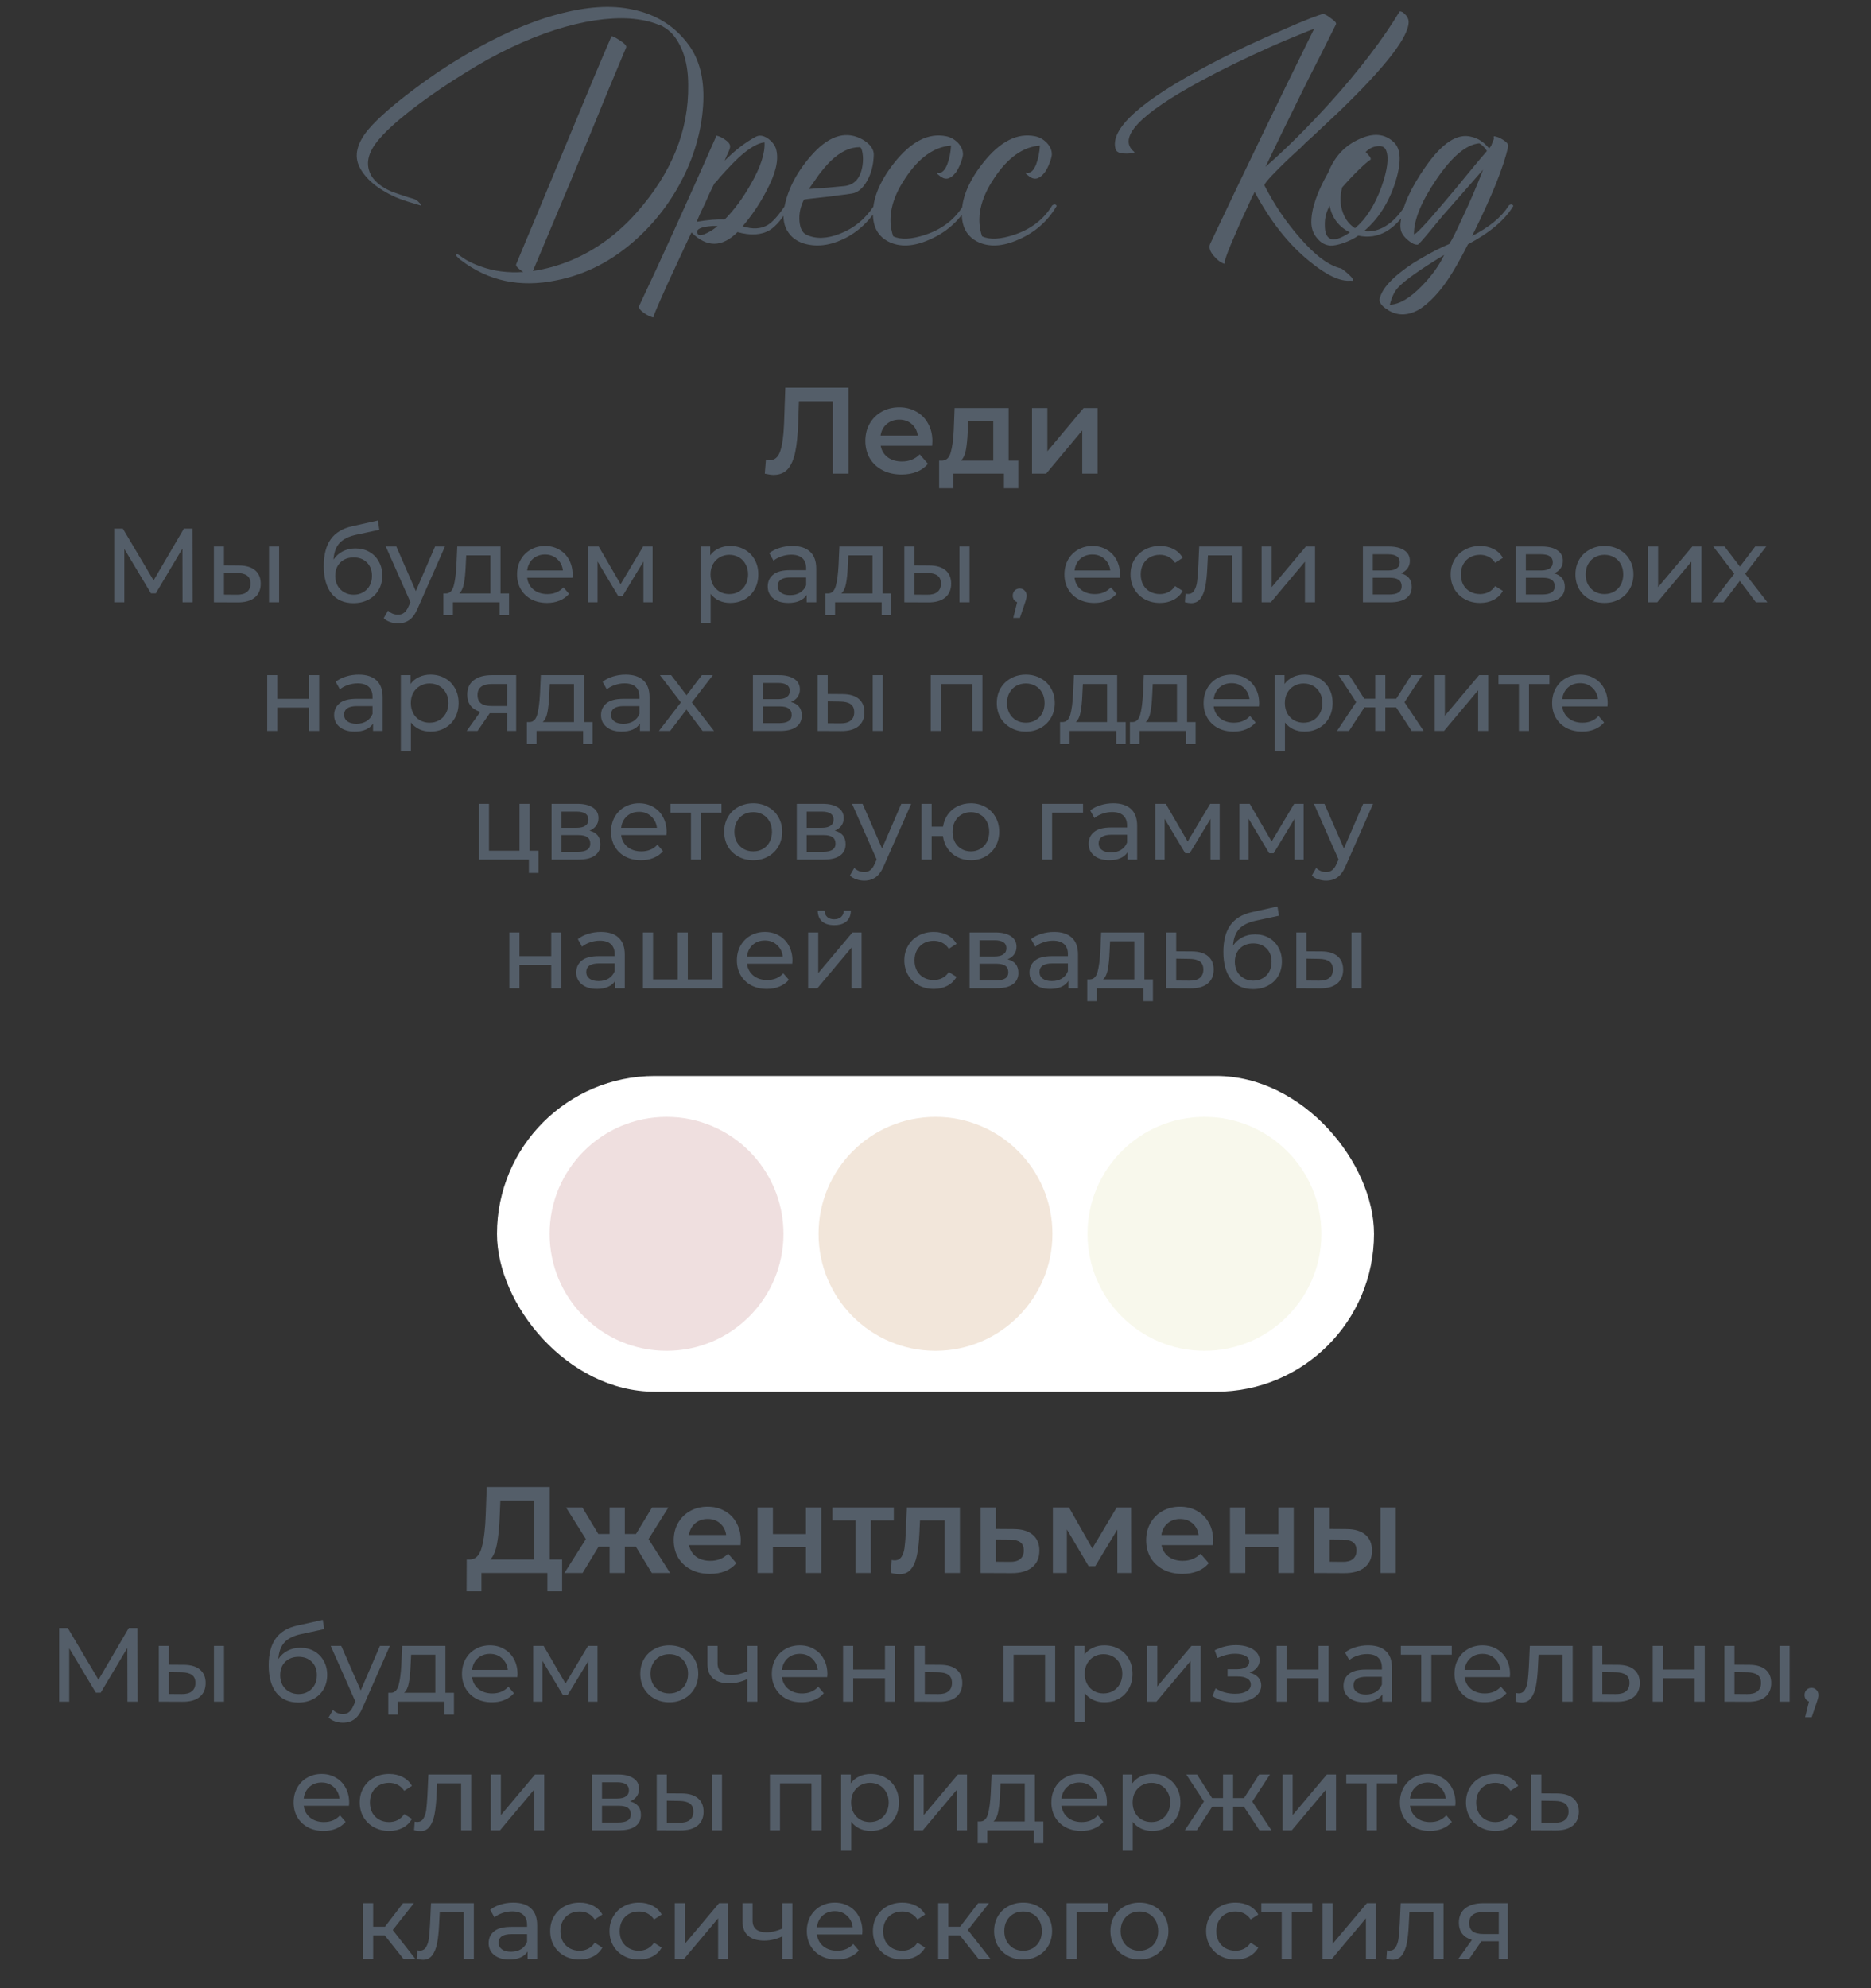
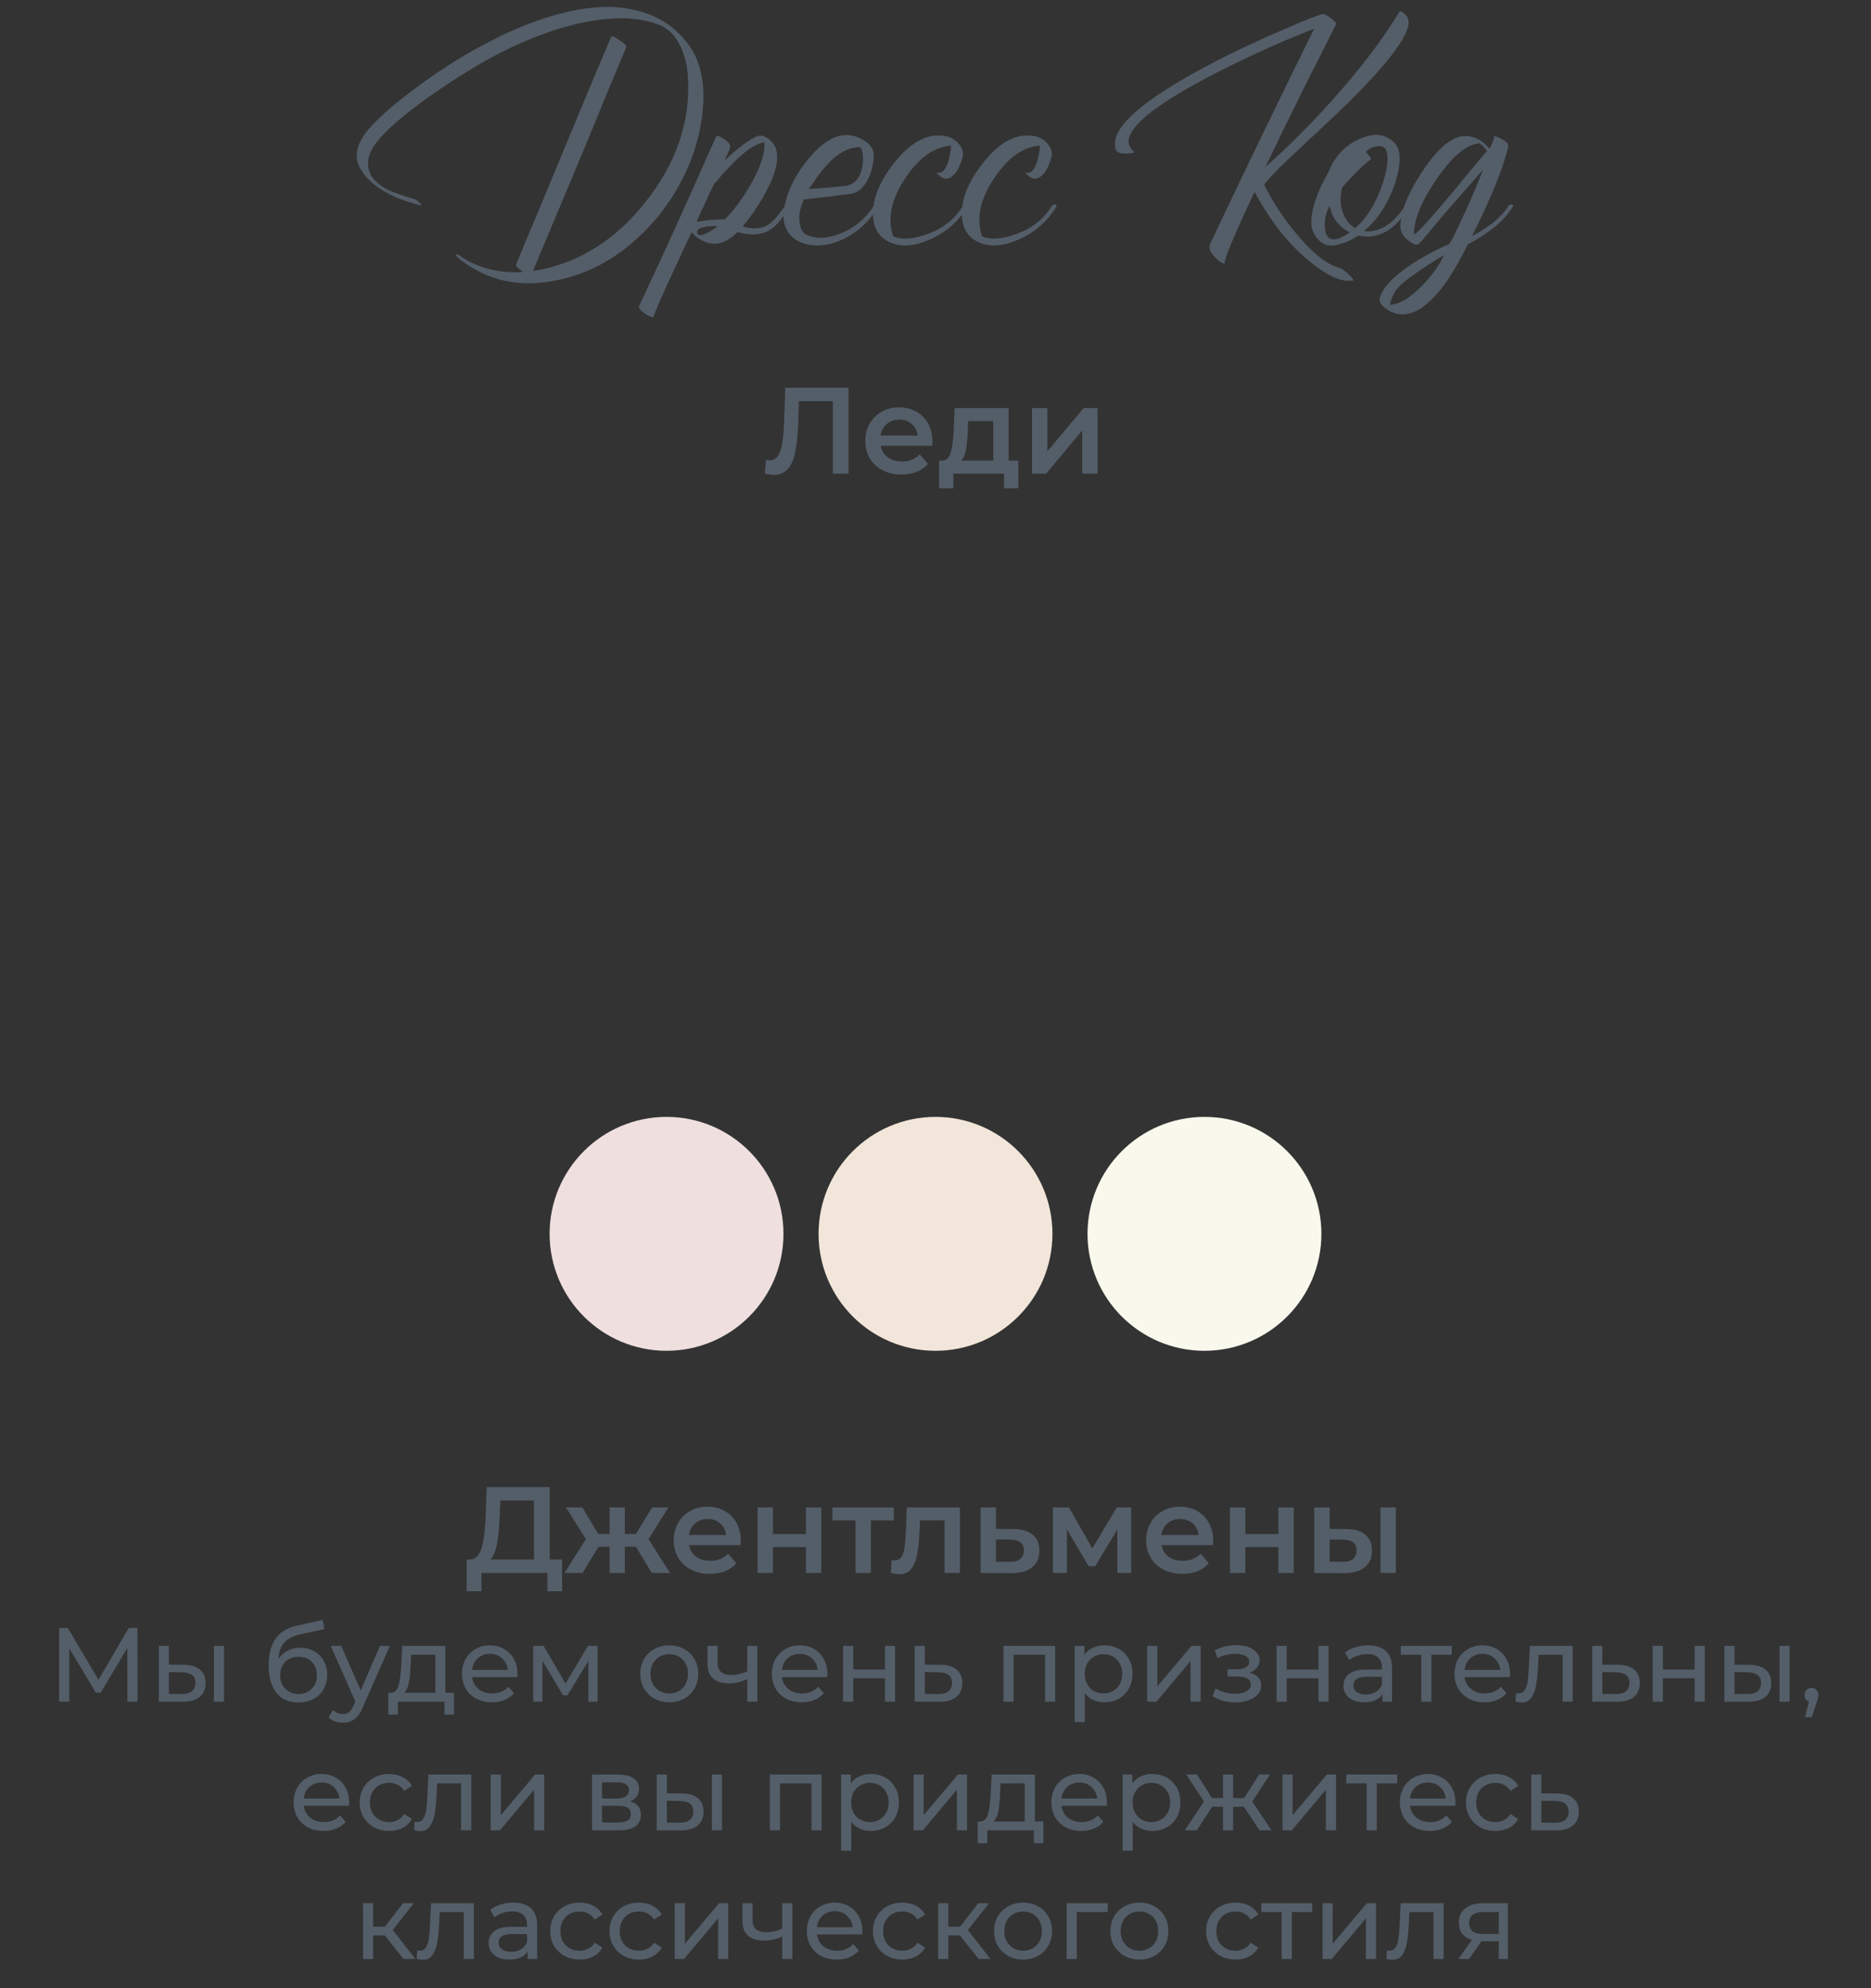
<svg xmlns="http://www.w3.org/2000/svg" width="320" height="340" viewBox="0 0 320 340" fill="none">
  <rect x="0" y="0" width="320" height="340" fill="#333333" stroke="none" />
  <path d="M70.625 33.97C71.065 34.08 71.432 34.318 71.725 34.685C71.762 34.685 71.798 34.722 71.835 34.795L72 34.96C72.11 35.107 72.073 35.162 71.89 35.125L70.79 34.795L69.69 34.465C68.883 34.208 68.187 33.952 67.6 33.695C64.557 32.302 62.522 30.597 61.495 28.58C60.505 26.637 61.037 24.455 63.09 22.035C64.667 20.202 67.215 17.965 70.735 15.325C73.485 13.235 76.345 11.31 79.315 9.55C85.035 6.177 90.315 3.83 95.155 2.51C100.215 1.117 104.56 0.823 108.19 1.63C112.297 2.473 115.523 4.527 117.87 7.79C119.63 10.247 120.437 13.437 120.29 17.36C120.107 21.723 118.988 25.995 116.935 30.175C114.918 34.245 112.26 37.783 108.96 40.79C104.817 44.567 100.215 46.95 95.155 47.94C88.958 49.223 83.513 48.068 78.82 44.475C78.783 44.475 78.71 44.42 78.6 44.31L78.325 44.035C78.032 43.778 77.922 43.613 77.995 43.54C78.068 43.43 78.252 43.467 78.545 43.65L78.875 43.87C78.985 43.943 79.058 43.998 79.095 44.035C79.938 44.622 80.983 45.135 82.23 45.575C84.467 46.382 86.887 46.693 89.49 46.51C89.087 46.253 88.775 46.015 88.555 45.795C88.298 45.538 88.207 45.337 88.28 45.19C89.417 42.44 90.498 39.855 91.525 37.435L98.015 21.815C100.582 15.582 102.763 10.393 104.56 6.25C104.633 6.103 105.092 6.305 105.935 6.855C106.815 7.405 107.2 7.827 107.09 8.12L103.845 15.875C102.122 20.128 100.013 25.225 97.52 31.165L91.14 46.345C93.377 46.015 95.595 45.392 97.795 44.475C101.938 42.715 105.623 40.02 108.85 36.39C114.863 29.607 117.815 22.328 117.705 14.555C117.705 10.998 116.88 8.175 115.23 6.085C114.973 5.755 114.735 5.517 114.515 5.37L114.295 5.15L114.185 5.095L114.13 5.04C114.24 5.113 114.222 5.095 114.075 4.985C114.038 4.985 114.02 4.967 114.02 4.93H113.91L113.855 4.875L113.8 4.82H113.855C113.672 4.71 113.543 4.637 113.47 4.6L113.305 4.49L113.085 4.38L112.59 4.215C111.27 3.665 109.638 3.317 107.695 3.17C103.992 2.95 99.757 3.592 94.99 5.095C89.893 6.745 84.778 9.183 79.645 12.41C76.822 14.133 74.108 15.967 71.505 17.91C68.425 20.22 66.207 22.182 64.85 23.795C62.833 26.105 62.412 28.232 63.585 30.175C64.245 31.165 65.29 31.99 66.72 32.65C67.27 32.87 67.93 33.108 68.7 33.365L69.69 33.695L70.625 33.97ZM132.79 25.72C133.193 27.443 132.643 29.717 131.14 32.54C130.04 34.703 128.665 36.757 127.015 38.7C128.702 39.25 130.132 39.177 131.305 38.48C132.148 37.967 133.12 36.885 134.22 35.235C134.917 35.015 135.192 35.015 135.045 35.235C133.872 37.325 132.735 38.7 131.635 39.36C130.205 40.203 128.372 40.313 126.135 39.69C123.495 42.33 120.873 42.348 118.27 39.745L117.83 40.68L117.335 41.725C116.932 42.605 116.583 43.357 116.29 43.98C115.447 45.813 114.732 47.353 114.145 48.6C112.532 52.193 111.743 54.045 111.78 54.155C111.853 54.302 111.743 54.32 111.45 54.21C111.193 54.137 110.882 53.99 110.515 53.77C110.112 53.513 109.8 53.275 109.58 53.055C109.323 52.762 109.232 52.523 109.305 52.34C113.045 44.42 117.427 34.777 122.45 23.41C122.487 23.373 122.505 23.337 122.505 23.3L122.45 23.19C122.853 23.227 123.33 23.428 123.88 23.795C124.503 24.198 124.833 24.583 124.87 24.95C124.907 25.17 124.797 25.555 124.54 26.105L124.21 26.82L123.935 27.48C125.695 25.72 127.455 24.363 129.215 23.41C129.875 23.043 130.608 23.153 131.415 23.74C132.185 24.327 132.643 24.987 132.79 25.72ZM122.175 31.385C121.698 32.302 121.167 33.438 120.58 34.795L119.81 36.39C119.517 37.05 119.297 37.563 119.15 37.93C121.093 37.6 122.688 37.472 123.935 37.545C125.548 35.932 127.052 33.897 128.445 31.44C130.095 28.543 130.865 26.178 130.755 24.345C129.582 24.455 128.078 25.353 126.245 27.04C125.585 27.663 124.852 28.415 124.045 29.295C123.788 29.588 123.458 29.955 123.055 30.395L122.615 30.945L122.175 31.385ZM119.425 40.13C119.718 40.313 120.25 40.203 121.02 39.8C121.68 39.47 122.248 39.085 122.725 38.645H121.9C121.387 38.682 120.928 38.737 120.525 38.81C119.315 39.067 118.948 39.507 119.425 40.13ZM137.507 34.135C136.883 35.345 136.627 36.592 136.737 37.875C136.847 39.048 137.232 39.8 137.892 40.13C139.505 40.9 141.43 40.845 143.667 39.965C146.05 39.048 147.975 37.472 149.442 35.235C149.515 35.088 149.662 34.997 149.882 34.96C150.102 34.96 150.23 35.052 150.267 35.235C148.763 37.802 146.747 39.69 144.217 40.9C141.797 42.037 139.523 42.275 137.397 41.615C136.297 41.248 135.453 40.643 134.867 39.8C134.097 38.737 133.84 37.38 134.097 35.73C134.61 32.65 136.113 29.662 138.607 26.765C141.503 23.392 144.327 22.347 147.077 23.63C147.7 23.923 148.232 24.29 148.672 24.73C149.185 25.28 149.442 25.848 149.442 26.435C149.405 28.158 149.02 29.662 148.287 30.945C147.59 32.192 146.747 32.907 145.757 33.09C145.133 33.2 144.308 33.31 143.282 33.42C142.622 33.53 141.742 33.64 140.642 33.75C138.588 33.97 137.543 34.098 137.507 34.135ZM147.022 25.17C145.335 25.17 143.667 25.977 142.017 27.59C141.393 28.213 140.733 28.983 140.037 29.9L139.157 31.165L138.332 32.32C140.678 32.173 142.695 32.008 144.382 31.825C146.142 31.642 147.187 30.468 147.517 28.305C147.627 27.535 147.627 26.82 147.517 26.16C147.407 25.5 147.242 25.17 147.022 25.17ZM152.761 40.405C154.044 41.028 155.896 40.937 158.316 40.13C161.139 39.177 163.266 37.545 164.696 35.235C164.769 35.088 164.916 34.997 165.136 34.96C165.356 34.96 165.484 35.052 165.521 35.235C163.981 37.838 161.817 39.745 159.031 40.955C156.244 42.202 153.861 42.312 151.881 41.285C150.414 40.515 149.571 39.25 149.351 37.49C149.021 34.52 150.212 31.312 152.926 27.865C155.822 24.198 158.792 22.677 161.836 23.3C162.569 23.447 163.229 23.813 163.816 24.4C164.439 25.06 164.732 25.757 164.696 26.49C164.659 26.857 164.531 27.315 164.311 27.865C164.091 28.452 163.834 28.965 163.541 29.405C162.697 30.542 161.854 30.835 161.011 30.285C160.974 30.285 160.919 30.248 160.846 30.175L160.571 29.955C160.314 29.772 160.204 29.643 160.241 29.57C160.277 29.533 160.314 29.515 160.351 29.515L160.516 29.57C161.102 29.607 161.597 29.13 162.001 28.14C162.367 27.187 162.587 26.105 162.661 24.895C159.764 25.115 157.161 26.967 154.851 30.45C152.431 34.043 151.734 37.362 152.761 40.405ZM167.961 40.405C169.244 41.028 171.096 40.937 173.516 40.13C176.339 39.177 178.466 37.545 179.896 35.235C179.969 35.088 180.116 34.997 180.336 34.96C180.556 34.96 180.684 35.052 180.721 35.235C179.181 37.838 177.017 39.745 174.231 40.955C171.444 42.202 169.061 42.312 167.081 41.285C165.614 40.515 164.771 39.25 164.551 37.49C164.221 34.52 165.412 31.312 168.126 27.865C171.022 24.198 173.992 22.677 177.036 23.3C177.769 23.447 178.429 23.813 179.016 24.4C179.639 25.06 179.932 25.757 179.896 26.49C179.859 26.857 179.731 27.315 179.511 27.865C179.291 28.452 179.034 28.965 178.741 29.405C177.897 30.542 177.054 30.835 176.211 30.285C176.174 30.285 176.119 30.248 176.046 30.175L175.771 29.955C175.514 29.772 175.404 29.643 175.441 29.57C175.477 29.533 175.514 29.515 175.551 29.515L175.716 29.57C176.302 29.607 176.797 29.13 177.201 28.14C177.567 27.187 177.787 26.105 177.861 24.895C174.964 25.115 172.361 26.967 170.051 30.45C167.631 34.043 166.934 37.362 167.961 40.405ZM240.924 3.665C240.998 6.232 237.019 11.383 228.989 19.12C227.779 20.257 226.276 21.668 224.479 23.355L223.379 24.345L222.389 25.335C221.583 26.068 220.941 26.655 220.464 27.095C217.824 29.625 216.413 31.147 216.229 31.66C217.989 35.07 220.024 38.077 222.334 40.68C224.938 43.687 227.284 45.428 229.374 45.905C229.411 45.905 229.594 46.033 229.924 46.29C230.254 46.547 230.548 46.803 230.804 47.06C231.574 47.793 231.648 48.105 231.024 47.995C229.228 48.178 226.881 47.078 223.984 44.695C220.428 41.835 217.293 37.875 214.579 32.815C214.543 32.888 214.488 33.017 214.414 33.2L214.249 33.475L214.084 33.805C213.828 34.392 213.589 34.923 213.369 35.4C212.636 36.94 212.013 38.315 211.499 39.525C209.886 43.155 209.226 45.025 209.519 45.135C208.896 44.988 208.254 44.53 207.594 43.76C206.898 42.953 206.696 42.257 206.989 41.67C212.709 29.57 218.631 17.323 224.754 4.93C224.204 5.113 223.324 5.462 222.114 5.975C220.648 6.562 219.089 7.222 217.439 7.955C212.929 9.972 208.914 11.933 205.394 13.84C194.834 19.56 191.039 23.612 194.009 25.995C194.083 26.068 193.973 26.123 193.679 26.16C193.386 26.233 193.056 26.27 192.689 26.27C192.213 26.27 191.828 26.233 191.534 26.16C191.131 26.013 190.893 25.812 190.819 25.555C189.719 22.072 195.109 17.213 206.989 10.98C210.876 8.927 215.111 6.928 219.694 4.985C221.344 4.252 222.829 3.628 224.149 3.115C225.323 2.675 226.019 2.437 226.239 2.4C226.496 2.363 226.954 2.602 227.614 3.115C228.311 3.592 228.604 3.94 228.494 4.16L225.634 9.88C224.351 12.373 223.361 14.335 222.664 15.765C220.354 20.422 218.283 24.675 216.449 28.525C219.933 25.482 223.654 21.778 227.614 17.415C232.638 11.805 236.561 6.653 239.384 1.96C239.641 1.923 239.934 2.07 240.264 2.4C240.668 2.767 240.888 3.188 240.924 3.665ZM238.466 24.4C239.639 25.573 239.694 27.847 238.631 31.22C237.494 34.703 235.716 37.472 233.296 39.525C234.359 39.672 235.441 39.47 236.541 38.92C237.934 38.187 239.181 36.958 240.281 35.235C240.354 35.088 240.501 34.997 240.721 34.96C240.941 34.96 241.069 35.052 241.106 35.235C238.686 39.342 235.753 41.028 232.306 40.295C231.646 40.772 230.803 41.193 229.776 41.56C228.786 41.89 228.034 42.037 227.521 42C226.641 41.927 225.889 41.505 225.266 40.735C224.606 39.965 224.276 39.048 224.276 37.985C224.276 35.712 225.248 32.87 227.191 29.46C228.254 26.783 230.014 24.895 232.471 23.795C234.928 22.658 236.926 22.86 238.466 24.4ZM234.396 27.315C234.029 27.535 233.424 28.048 232.581 28.855C231.591 29.808 230.583 30.872 229.556 32.045C229.153 33.585 229.189 35.015 229.666 36.335C230.106 37.545 230.803 38.443 231.756 39.03C233.626 37.453 235.129 35.107 236.266 31.99C237.293 29.093 237.568 27.022 237.091 25.775C236.871 25.152 236.358 24.895 235.551 25.005C234.818 25.078 234.158 25.408 233.571 25.995C233.901 26.325 234.158 26.618 234.341 26.875C234.451 27.095 234.469 27.242 234.396 27.315ZM227.466 40.79C228.163 41.157 229.299 40.808 230.876 39.745C228.969 38.792 227.814 37.27 227.411 35.18C226.824 36.243 226.549 37.362 226.586 38.535C226.586 39.745 226.879 40.497 227.466 40.79ZM251.782 40.35C254.715 38.847 256.787 37.142 257.997 35.235C258.07 35.088 258.217 34.997 258.437 34.96C258.657 34.96 258.785 35.052 258.822 35.235C257.392 37.618 254.807 39.8 251.067 41.78C249.784 44.31 248.647 46.308 247.657 47.775C246.154 50.012 244.559 51.698 242.872 52.835C240.965 53.972 239.187 54.063 237.537 53.11L237.317 52.945L237.042 52.78C236.822 52.633 236.639 52.487 236.492 52.34C236.089 51.937 235.905 51.552 235.942 51.185C236.309 49.352 238.215 47.298 241.662 45.025C242.835 44.292 244.119 43.558 245.512 42.825C246.025 42.568 246.52 42.33 246.997 42.11C247.364 41.963 247.657 41.835 247.877 41.725C248.354 40.992 249.124 39.452 250.187 37.105C251.47 34.392 252.625 31.697 253.652 29.02C251.452 31.513 249.49 33.75 247.767 35.73C247.07 36.5 246.429 37.252 245.842 37.985C245.402 38.535 244.962 39.067 244.522 39.58C243.312 41.047 242.634 41.798 242.487 41.835C242.047 41.872 241.552 41.67 241.002 41.23C240.525 40.863 240.159 40.478 239.902 40.075C239.535 39.525 239.425 38.773 239.572 37.82C239.902 35.18 241.314 32.082 243.807 28.525C246.667 24.418 249.307 22.713 251.727 23.41C252.827 23.667 253.817 24.327 254.697 25.39L255.027 24.95L255.522 23.685C255.485 23.612 255.467 23.538 255.467 23.465C255.467 23.355 255.485 23.3 255.522 23.3C255.962 23.337 256.475 23.538 257.062 23.905C257.722 24.308 258.015 24.693 257.942 25.06C257.209 28.47 255.155 33.567 251.782 40.35ZM241.827 40.02C242.01 40.277 243.77 38.425 247.107 34.465C247.657 33.805 248.335 32.998 249.142 32.045L250.132 30.835L251.122 29.625C252.662 27.755 253.725 26.49 254.312 25.83L254.092 25.5L253.817 25.17C253.56 24.877 253.285 24.657 252.992 24.51C250.755 24.73 248.317 26.783 245.677 30.67C243.11 34.447 241.827 37.563 241.827 40.02ZM237.702 52.12C239.352 52.047 241.185 50.965 243.202 48.875C244.889 47.152 246.154 45.392 246.997 43.595C243 46.015 240.415 47.83 239.242 49.04C238.545 49.737 238.032 50.763 237.702 52.12Z" fill="#545E69" />
-   <path d="M31.217 103L31.199 93.82L26.645 101.47H25.817L21.263 93.874V103H19.535V90.4H21.011L26.267 99.256L31.451 90.4H32.927L32.945 103H31.217ZM40.881 96.7C42.081 96.712 42.999 96.988 43.635 97.528C44.271 98.068 44.589 98.83 44.589 99.814C44.589 100.846 44.241 101.644 43.545 102.208C42.861 102.76 41.877 103.03 40.593 103.018L36.579 103V93.46H38.307V96.682L40.881 96.7ZM46.011 93.46H47.739V103H46.011V93.46ZM40.467 101.704C41.247 101.716 41.835 101.56 42.231 101.236C42.639 100.912 42.843 100.432 42.843 99.796C42.843 99.172 42.645 98.716 42.249 98.428C41.853 98.14 41.259 97.99 40.467 97.978L38.307 97.942V101.686L40.467 101.704ZM60.793 93.784C61.681 93.784 62.473 93.982 63.169 94.378C63.865 94.774 64.405 95.326 64.789 96.034C65.185 96.73 65.383 97.528 65.383 98.428C65.383 99.352 65.173 100.174 64.753 100.894C64.345 101.602 63.763 102.154 63.007 102.55C62.263 102.946 61.411 103.144 60.451 103.144C58.831 103.144 57.577 102.592 56.689 101.488C55.813 100.372 55.375 98.806 55.375 96.79C55.375 94.834 55.777 93.304 56.581 92.2C57.385 91.084 58.615 90.346 60.271 89.986L64.627 89.014L64.879 90.598L60.865 91.462C59.617 91.738 58.687 92.206 58.075 92.866C57.463 93.526 57.115 94.474 57.031 95.71C57.439 95.098 57.967 94.624 58.615 94.288C59.263 93.952 59.989 93.784 60.793 93.784ZM60.487 101.704C61.099 101.704 61.639 101.566 62.107 101.29C62.587 101.014 62.959 100.636 63.223 100.156C63.487 99.664 63.619 99.106 63.619 98.482C63.619 97.534 63.331 96.772 62.755 96.196C62.179 95.62 61.423 95.332 60.487 95.332C59.551 95.332 58.789 95.62 58.201 96.196C57.625 96.772 57.337 97.534 57.337 98.482C57.337 99.106 57.469 99.664 57.733 100.156C58.009 100.636 58.387 101.014 58.867 101.29C59.347 101.566 59.887 101.704 60.487 101.704ZM76.101 93.46L71.475 103.954C71.067 104.926 70.587 105.61 70.035 106.006C69.495 106.402 68.841 106.6 68.073 106.6C67.605 106.6 67.149 106.522 66.705 106.366C66.273 106.222 65.913 106.006 65.625 105.718L66.363 104.422C66.855 104.89 67.425 105.124 68.073 105.124C68.493 105.124 68.841 105.01 69.117 104.782C69.405 104.566 69.663 104.188 69.891 103.648L70.197 102.982L65.985 93.46H67.785L71.115 101.092L74.409 93.46H76.101ZM87.062 101.488V105.214H85.442V103H77.469V105.214H75.831V101.488H76.335C76.947 101.452 77.367 101.02 77.594 100.192C77.823 99.364 77.978 98.194 78.062 96.682L78.207 93.46H85.605V101.488H87.062ZM79.647 96.808C79.599 98.008 79.496 99.004 79.341 99.796C79.197 100.576 78.927 101.14 78.531 101.488H83.876V94.972H79.737L79.647 96.808ZM97.936 98.284C97.936 98.416 97.924 98.59 97.9 98.806H90.16C90.268 99.646 90.634 100.324 91.258 100.84C91.894 101.344 92.68 101.596 93.616 101.596C94.756 101.596 95.674 101.212 96.37 100.444L97.324 101.56C96.892 102.064 96.352 102.448 95.704 102.712C95.068 102.976 94.354 103.108 93.562 103.108C92.554 103.108 91.66 102.904 90.88 102.496C90.1 102.076 89.494 101.494 89.062 100.75C88.642 100.006 88.432 99.166 88.432 98.23C88.432 97.306 88.636 96.472 89.044 95.728C89.464 94.984 90.034 94.408 90.754 94C91.486 93.58 92.308 93.37 93.22 93.37C94.132 93.37 94.942 93.58 95.65 94C96.37 94.408 96.928 94.984 97.324 95.728C97.732 96.472 97.936 97.324 97.936 98.284ZM93.22 94.828C92.392 94.828 91.696 95.08 91.132 95.584C90.58 96.088 90.256 96.748 90.16 97.564H96.28C96.184 96.76 95.854 96.106 95.29 95.602C94.738 95.086 94.048 94.828 93.22 94.828ZM111.614 93.46V103H110.048V96.034L106.484 101.92H105.728L102.2 96.016V103H100.616V93.46H102.398L106.142 99.904L109.994 93.46H111.614ZM124.87 93.37C125.794 93.37 126.622 93.574 127.354 93.982C128.086 94.39 128.656 94.96 129.064 95.692C129.484 96.424 129.694 97.27 129.694 98.23C129.694 99.19 129.484 100.042 129.064 100.786C128.656 101.518 128.086 102.088 127.354 102.496C126.622 102.904 125.794 103.108 124.87 103.108C124.186 103.108 123.556 102.976 122.98 102.712C122.416 102.448 121.936 102.064 121.54 101.56V106.492H119.812V93.46H121.468V94.972C121.852 94.444 122.338 94.048 122.926 93.784C123.514 93.508 124.162 93.37 124.87 93.37ZM124.726 101.596C125.338 101.596 125.884 101.458 126.364 101.182C126.856 100.894 127.24 100.498 127.516 99.994C127.804 99.478 127.948 98.89 127.948 98.23C127.948 97.57 127.804 96.988 127.516 96.484C127.24 95.968 126.856 95.572 126.364 95.296C125.884 95.02 125.338 94.882 124.726 94.882C124.126 94.882 123.58 95.026 123.088 95.314C122.608 95.59 122.224 95.98 121.936 96.484C121.66 96.988 121.522 97.57 121.522 98.23C121.522 98.89 121.66 99.478 121.936 99.994C122.212 100.498 122.596 100.894 123.088 101.182C123.58 101.458 124.126 101.596 124.726 101.596ZM135.518 93.37C136.838 93.37 137.846 93.694 138.542 94.342C139.25 94.99 139.604 95.956 139.604 97.24V103H137.966V101.74C137.678 102.184 137.264 102.526 136.724 102.766C136.196 102.994 135.566 103.108 134.834 103.108C133.766 103.108 132.908 102.85 132.26 102.334C131.624 101.818 131.306 101.14 131.306 100.3C131.306 99.46 131.612 98.788 132.224 98.284C132.836 97.768 133.808 97.51 135.14 97.51H137.876V97.168C137.876 96.424 137.66 95.854 137.228 95.458C136.796 95.062 136.16 94.864 135.32 94.864C134.756 94.864 134.204 94.96 133.664 95.152C133.124 95.332 132.668 95.578 132.296 95.89L131.576 94.594C132.068 94.198 132.656 93.898 133.34 93.694C134.024 93.478 134.75 93.37 135.518 93.37ZM135.122 101.776C135.782 101.776 136.352 101.632 136.832 101.344C137.312 101.044 137.66 100.624 137.876 100.084V98.752H135.212C133.748 98.752 133.016 99.244 133.016 100.228C133.016 100.708 133.202 101.086 133.574 101.362C133.946 101.638 134.462 101.776 135.122 101.776ZM152.418 101.488V105.214H150.798V103H142.824V105.214H141.186V101.488H141.69C142.302 101.452 142.722 101.02 142.95 100.192C143.178 99.364 143.334 98.194 143.418 96.682L143.562 93.46H150.96V101.488H152.418ZM145.002 96.808C144.954 98.008 144.852 99.004 144.696 99.796C144.552 100.576 144.282 101.14 143.886 101.488H149.232V94.972H145.092L145.002 96.808ZM158.971 96.7C160.171 96.712 161.089 96.988 161.725 97.528C162.361 98.068 162.679 98.83 162.679 99.814C162.679 100.846 162.331 101.644 161.635 102.208C160.951 102.76 159.967 103.03 158.683 103.018L154.669 103V93.46H156.397V96.682L158.971 96.7ZM164.101 93.46H165.829V103H164.101V93.46ZM158.557 101.704C159.337 101.716 159.925 101.56 160.321 101.236C160.729 100.912 160.933 100.432 160.933 99.796C160.933 99.172 160.735 98.716 160.339 98.428C159.943 98.14 159.349 97.99 158.557 97.978L156.397 97.942V101.686L158.557 101.704ZM174.419 100.642C174.755 100.642 175.031 100.762 175.247 101.002C175.475 101.23 175.589 101.518 175.589 101.866C175.589 102.046 175.565 102.22 175.517 102.388C175.481 102.556 175.403 102.814 175.283 103.162L174.437 105.664H173.303L173.969 102.982C173.741 102.898 173.555 102.76 173.411 102.568C173.279 102.364 173.213 102.13 173.213 101.866C173.213 101.506 173.327 101.212 173.555 100.984C173.783 100.756 174.071 100.642 174.419 100.642ZM191.557 98.284C191.557 98.416 191.545 98.59 191.521 98.806H183.781C183.889 99.646 184.255 100.324 184.879 100.84C185.515 101.344 186.301 101.596 187.237 101.596C188.377 101.596 189.295 101.212 189.991 100.444L190.945 101.56C190.513 102.064 189.973 102.448 189.325 102.712C188.689 102.976 187.975 103.108 187.183 103.108C186.175 103.108 185.281 102.904 184.501 102.496C183.721 102.076 183.115 101.494 182.683 100.75C182.263 100.006 182.053 99.166 182.053 98.23C182.053 97.306 182.257 96.472 182.665 95.728C183.085 94.984 183.655 94.408 184.375 94C185.107 93.58 185.929 93.37 186.841 93.37C187.753 93.37 188.563 93.58 189.271 94C189.991 94.408 190.549 94.984 190.945 95.728C191.353 96.472 191.557 97.324 191.557 98.284ZM186.841 94.828C186.013 94.828 185.317 95.08 184.753 95.584C184.201 96.088 183.877 96.748 183.781 97.564H189.901C189.805 96.76 189.475 96.106 188.911 95.602C188.359 95.086 187.669 94.828 186.841 94.828ZM198.395 103.108C197.423 103.108 196.553 102.898 195.785 102.478C195.029 102.058 194.435 101.482 194.003 100.75C193.571 100.006 193.355 99.166 193.355 98.23C193.355 97.294 193.571 96.46 194.003 95.728C194.435 94.984 195.029 94.408 195.785 94C196.553 93.58 197.423 93.37 198.395 93.37C199.259 93.37 200.027 93.544 200.699 93.892C201.383 94.24 201.911 94.744 202.283 95.404L200.969 96.25C200.669 95.794 200.297 95.452 199.853 95.224C199.409 94.996 198.917 94.882 198.377 94.882C197.753 94.882 197.189 95.02 196.685 95.296C196.193 95.572 195.803 95.968 195.515 96.484C195.239 96.988 195.101 97.57 195.101 98.23C195.101 98.902 195.239 99.496 195.515 100.012C195.803 100.516 196.193 100.906 196.685 101.182C197.189 101.458 197.753 101.596 198.377 101.596C198.917 101.596 199.409 101.482 199.853 101.254C200.297 101.026 200.669 100.684 200.969 100.228L202.283 101.056C201.911 101.716 201.383 102.226 200.699 102.586C200.027 102.934 199.259 103.108 198.395 103.108ZM212.429 93.46V103H210.701V94.972H206.597L206.489 97.096C206.429 98.38 206.315 99.454 206.147 100.318C205.979 101.17 205.703 101.854 205.319 102.37C204.935 102.886 204.401 103.144 203.717 103.144C203.405 103.144 203.051 103.09 202.655 102.982L202.763 101.524C202.919 101.56 203.063 101.578 203.195 101.578C203.675 101.578 204.035 101.368 204.275 100.948C204.515 100.528 204.671 100.03 204.743 99.454C204.815 98.878 204.881 98.056 204.941 96.988L205.103 93.46H212.429ZM215.771 93.46H217.499V100.408L223.349 93.46H224.915V103H223.187V96.052L217.355 103H215.771V93.46ZM239.601 98.05C240.837 98.362 241.455 99.136 241.455 100.372C241.455 101.212 241.137 101.86 240.501 102.316C239.877 102.772 238.941 103 237.693 103H233.103V93.46H237.531C238.659 93.46 239.541 93.676 240.177 94.108C240.813 94.528 241.131 95.128 241.131 95.908C241.131 96.412 240.993 96.85 240.717 97.222C240.453 97.582 240.081 97.858 239.601 98.05ZM234.795 97.564H237.387C238.047 97.564 238.545 97.444 238.881 97.204C239.229 96.964 239.403 96.616 239.403 96.16C239.403 95.248 238.731 94.792 237.387 94.792H234.795V97.564ZM237.567 101.668C238.287 101.668 238.827 101.554 239.187 101.326C239.547 101.098 239.727 100.744 239.727 100.264C239.727 99.772 239.559 99.406 239.223 99.166C238.899 98.926 238.383 98.806 237.675 98.806H234.795V101.668H237.567ZM253.151 103.108C252.179 103.108 251.309 102.898 250.541 102.478C249.785 102.058 249.191 101.482 248.759 100.75C248.327 100.006 248.111 99.166 248.111 98.23C248.111 97.294 248.327 96.46 248.759 95.728C249.191 94.984 249.785 94.408 250.541 94C251.309 93.58 252.179 93.37 253.151 93.37C254.015 93.37 254.783 93.544 255.455 93.892C256.139 94.24 256.667 94.744 257.039 95.404L255.725 96.25C255.425 95.794 255.053 95.452 254.609 95.224C254.165 94.996 253.673 94.882 253.133 94.882C252.509 94.882 251.945 95.02 251.441 95.296C250.949 95.572 250.559 95.968 250.271 96.484C249.995 96.988 249.857 97.57 249.857 98.23C249.857 98.902 249.995 99.496 250.271 100.012C250.559 100.516 250.949 100.906 251.441 101.182C251.945 101.458 252.509 101.596 253.133 101.596C253.673 101.596 254.165 101.482 254.609 101.254C255.053 101.026 255.425 100.684 255.725 100.228L257.039 101.056C256.667 101.716 256.139 102.226 255.455 102.586C254.783 102.934 254.015 103.108 253.151 103.108ZM265.775 98.05C267.011 98.362 267.629 99.136 267.629 100.372C267.629 101.212 267.311 101.86 266.675 102.316C266.051 102.772 265.115 103 263.867 103H259.277V93.46H263.705C264.833 93.46 265.715 93.676 266.351 94.108C266.987 94.528 267.305 95.128 267.305 95.908C267.305 96.412 267.167 96.85 266.891 97.222C266.627 97.582 266.255 97.858 265.775 98.05ZM260.969 97.564H263.561C264.221 97.564 264.719 97.444 265.055 97.204C265.403 96.964 265.577 96.616 265.577 96.16C265.577 95.248 264.905 94.792 263.561 94.792H260.969V97.564ZM263.741 101.668C264.461 101.668 265.001 101.554 265.361 101.326C265.721 101.098 265.901 100.744 265.901 100.264C265.901 99.772 265.733 99.406 265.397 99.166C265.073 98.926 264.557 98.806 263.849 98.806H260.969V101.668H263.741ZM274.419 103.108C273.471 103.108 272.619 102.898 271.863 102.478C271.107 102.058 270.513 101.482 270.081 100.75C269.661 100.006 269.451 99.166 269.451 98.23C269.451 97.294 269.661 96.46 270.081 95.728C270.513 94.984 271.107 94.408 271.863 94C272.619 93.58 273.471 93.37 274.419 93.37C275.367 93.37 276.213 93.58 276.957 94C277.713 94.408 278.301 94.984 278.721 95.728C279.153 96.46 279.369 97.294 279.369 98.23C279.369 99.166 279.153 100.006 278.721 100.75C278.301 101.482 277.713 102.058 276.957 102.478C276.213 102.898 275.367 103.108 274.419 103.108ZM274.419 101.596C275.031 101.596 275.577 101.458 276.057 101.182C276.549 100.894 276.933 100.498 277.209 99.994C277.485 99.478 277.623 98.89 277.623 98.23C277.623 97.57 277.485 96.988 277.209 96.484C276.933 95.968 276.549 95.572 276.057 95.296C275.577 95.02 275.031 94.882 274.419 94.882C273.807 94.882 273.255 95.02 272.763 95.296C272.283 95.572 271.899 95.968 271.611 96.484C271.335 96.988 271.197 97.57 271.197 98.23C271.197 98.89 271.335 99.478 271.611 99.994C271.899 100.498 272.283 100.894 272.763 101.182C273.255 101.458 273.807 101.596 274.419 101.596ZM281.864 93.46H283.592V100.408L289.442 93.46H291.008V103H289.28V96.052L283.448 103H281.864V93.46ZM300.32 103L297.566 99.346L294.776 103H292.85L296.612 98.122L293.03 93.46H294.956L297.584 96.898L300.194 93.46H302.084L298.484 98.122L302.282 103H300.32ZM45.702 115.46H47.43V119.51H52.866V115.46H54.594V125H52.866V121.004H47.43V125H45.702V115.46ZM61.356 115.37C62.676 115.37 63.684 115.694 64.38 116.342C65.088 116.99 65.442 117.956 65.442 119.24V125H63.804V123.74C63.516 124.184 63.102 124.526 62.562 124.766C62.034 124.994 61.404 125.108 60.672 125.108C59.604 125.108 58.746 124.85 58.098 124.334C57.462 123.818 57.144 123.14 57.144 122.3C57.144 121.46 57.45 120.788 58.062 120.284C58.674 119.768 59.646 119.51 60.978 119.51H63.714V119.168C63.714 118.424 63.498 117.854 63.066 117.458C62.634 117.062 61.998 116.864 61.158 116.864C60.594 116.864 60.042 116.96 59.502 117.152C58.962 117.332 58.506 117.578 58.134 117.89L57.414 116.594C57.906 116.198 58.494 115.898 59.178 115.694C59.862 115.478 60.588 115.37 61.356 115.37ZM60.96 123.776C61.62 123.776 62.19 123.632 62.67 123.344C63.15 123.044 63.498 122.624 63.714 122.084V120.752H61.05C59.586 120.752 58.854 121.244 58.854 122.228C58.854 122.708 59.04 123.086 59.412 123.362C59.784 123.638 60.3 123.776 60.96 123.776ZM73.612 115.37C74.536 115.37 75.364 115.574 76.096 115.982C76.828 116.39 77.398 116.96 77.806 117.692C78.226 118.424 78.436 119.27 78.436 120.23C78.436 121.19 78.226 122.042 77.806 122.786C77.398 123.518 76.828 124.088 76.096 124.496C75.364 124.904 74.536 125.108 73.612 125.108C72.928 125.108 72.298 124.976 71.722 124.712C71.158 124.448 70.678 124.064 70.282 123.56V128.492H68.554V115.46H70.21V116.972C70.594 116.444 71.08 116.048 71.668 115.784C72.256 115.508 72.904 115.37 73.612 115.37ZM73.468 123.596C74.08 123.596 74.626 123.458 75.106 123.182C75.598 122.894 75.982 122.498 76.258 121.994C76.546 121.478 76.69 120.89 76.69 120.23C76.69 119.57 76.546 118.988 76.258 118.484C75.982 117.968 75.598 117.572 75.106 117.296C74.626 117.02 74.08 116.882 73.468 116.882C72.868 116.882 72.322 117.026 71.83 117.314C71.35 117.59 70.966 117.98 70.678 118.484C70.402 118.988 70.264 119.57 70.264 120.23C70.264 120.89 70.402 121.478 70.678 121.994C70.954 122.498 71.338 122.894 71.83 123.182C72.322 123.458 72.868 123.596 73.468 123.596ZM88.28 115.46V125H86.732V121.976H83.96H83.762L81.674 125H79.82L82.142 121.742C81.422 121.526 80.87 121.172 80.486 120.68C80.102 120.176 79.91 119.552 79.91 118.808C79.91 117.716 80.282 116.888 81.026 116.324C81.77 115.748 82.796 115.46 84.104 115.46H88.28ZM81.674 118.862C81.674 119.498 81.872 119.972 82.268 120.284C82.676 120.584 83.282 120.734 84.086 120.734H86.732V116.972H84.158C82.502 116.972 81.674 117.602 81.674 118.862ZM101.354 123.488V127.214H99.734V125H91.76V127.214H90.121V123.488H90.626C91.237 123.452 91.657 123.02 91.885 122.192C92.114 121.364 92.269 120.194 92.353 118.682L92.498 115.46H99.895V123.488H101.354ZM93.938 118.808C93.889 120.008 93.787 121.004 93.632 121.796C93.487 122.576 93.218 123.14 92.822 123.488H98.168V116.972H94.028L93.938 118.808ZM107.007 115.37C108.327 115.37 109.335 115.694 110.031 116.342C110.739 116.99 111.093 117.956 111.093 119.24V125H109.455V123.74C109.167 124.184 108.753 124.526 108.213 124.766C107.685 124.994 107.055 125.108 106.323 125.108C105.255 125.108 104.397 124.85 103.749 124.334C103.113 123.818 102.795 123.14 102.795 122.3C102.795 121.46 103.101 120.788 103.713 120.284C104.325 119.768 105.297 119.51 106.629 119.51H109.365V119.168C109.365 118.424 109.149 117.854 108.717 117.458C108.285 117.062 107.649 116.864 106.809 116.864C106.245 116.864 105.693 116.96 105.153 117.152C104.613 117.332 104.157 117.578 103.785 117.89L103.065 116.594C103.557 116.198 104.145 115.898 104.829 115.694C105.513 115.478 106.239 115.37 107.007 115.37ZM106.611 123.776C107.271 123.776 107.841 123.632 108.321 123.344C108.801 123.044 109.149 122.624 109.365 122.084V120.752H106.701C105.237 120.752 104.505 121.244 104.505 122.228C104.505 122.708 104.691 123.086 105.063 123.362C105.435 123.638 105.951 123.776 106.611 123.776ZM120.162 125L117.408 121.346L114.618 125H112.692L116.454 120.122L112.872 115.46H114.798L117.426 118.898L120.036 115.46H121.926L118.326 120.122L122.124 125H120.162ZM135.275 120.05C136.511 120.362 137.129 121.136 137.129 122.372C137.129 123.212 136.811 123.86 136.175 124.316C135.551 124.772 134.615 125 133.367 125H128.777V115.46H133.205C134.333 115.46 135.215 115.676 135.851 116.108C136.487 116.528 136.805 117.128 136.805 117.908C136.805 118.412 136.667 118.85 136.391 119.222C136.127 119.582 135.755 119.858 135.275 120.05ZM130.469 119.564H133.061C133.721 119.564 134.219 119.444 134.555 119.204C134.903 118.964 135.077 118.616 135.077 118.16C135.077 117.248 134.405 116.792 133.061 116.792H130.469V119.564ZM133.241 123.668C133.961 123.668 134.501 123.554 134.861 123.326C135.221 123.098 135.401 122.744 135.401 122.264C135.401 121.772 135.233 121.406 134.897 121.166C134.573 120.926 134.057 120.806 133.349 120.806H130.469V123.668H133.241ZM144.135 118.7C145.335 118.712 146.253 118.988 146.889 119.528C147.525 120.068 147.843 120.83 147.843 121.814C147.843 122.846 147.495 123.644 146.799 124.208C146.115 124.76 145.131 125.03 143.847 125.018L139.833 125V115.46H141.561V118.682L144.135 118.7ZM149.265 115.46H150.993V125H149.265V115.46ZM143.721 123.704C144.501 123.716 145.089 123.56 145.485 123.236C145.893 122.912 146.097 122.432 146.097 121.796C146.097 121.172 145.899 120.716 145.503 120.428C145.107 120.14 144.513 119.99 143.721 119.978L141.561 119.942V123.686L143.721 123.704ZM168.025 115.46V125H166.297V116.972H160.915V125H159.187V115.46H168.025ZM175.454 125.108C174.506 125.108 173.654 124.898 172.898 124.478C172.142 124.058 171.548 123.482 171.116 122.75C170.696 122.006 170.486 121.166 170.486 120.23C170.486 119.294 170.696 118.46 171.116 117.728C171.548 116.984 172.142 116.408 172.898 116C173.654 115.58 174.506 115.37 175.454 115.37C176.402 115.37 177.248 115.58 177.992 116C178.748 116.408 179.336 116.984 179.756 117.728C180.188 118.46 180.404 119.294 180.404 120.23C180.404 121.166 180.188 122.006 179.756 122.75C179.336 123.482 178.748 124.058 177.992 124.478C177.248 124.898 176.402 125.108 175.454 125.108ZM175.454 123.596C176.066 123.596 176.612 123.458 177.092 123.182C177.584 122.894 177.968 122.498 178.244 121.994C178.52 121.478 178.658 120.89 178.658 120.23C178.658 119.57 178.52 118.988 178.244 118.484C177.968 117.968 177.584 117.572 177.092 117.296C176.612 117.02 176.066 116.882 175.454 116.882C174.842 116.882 174.29 117.02 173.798 117.296C173.318 117.572 172.934 117.968 172.646 118.484C172.37 118.988 172.232 119.57 172.232 120.23C172.232 120.89 172.37 121.478 172.646 121.994C172.934 122.498 173.318 122.894 173.798 123.182C174.29 123.458 174.842 123.596 175.454 123.596ZM192.531 123.488V127.214H190.911V125H182.937V127.214H181.299V123.488H181.803C182.415 123.452 182.835 123.02 183.063 122.192C183.291 121.364 183.447 120.194 183.531 118.682L183.675 115.46H191.073V123.488H192.531ZM185.115 118.808C185.067 120.008 184.965 121.004 184.809 121.796C184.665 122.576 184.395 123.14 183.999 123.488H189.345V116.972H185.205L185.115 118.808ZM204.484 123.488V127.214H202.864V125H194.89V127.214H193.252V123.488H193.756C194.368 123.452 194.788 123.02 195.016 122.192C195.244 121.364 195.4 120.194 195.484 118.682L195.628 115.46H203.026V123.488H204.484ZM197.068 118.808C197.02 120.008 196.918 121.004 196.762 121.796C196.618 122.576 196.348 123.14 195.952 123.488H201.298V116.972H197.158L197.068 118.808ZM215.358 120.284C215.358 120.416 215.346 120.59 215.322 120.806H207.582C207.69 121.646 208.056 122.324 208.68 122.84C209.316 123.344 210.102 123.596 211.038 123.596C212.178 123.596 213.096 123.212 213.792 122.444L214.746 123.56C214.314 124.064 213.774 124.448 213.126 124.712C212.49 124.976 211.776 125.108 210.984 125.108C209.976 125.108 209.082 124.904 208.302 124.496C207.522 124.076 206.916 123.494 206.484 122.75C206.064 122.006 205.854 121.166 205.854 120.23C205.854 119.306 206.058 118.472 206.466 117.728C206.886 116.984 207.456 116.408 208.176 116C208.908 115.58 209.73 115.37 210.642 115.37C211.554 115.37 212.364 115.58 213.072 116C213.792 116.408 214.35 116.984 214.746 117.728C215.154 118.472 215.358 119.324 215.358 120.284ZM210.642 116.828C209.814 116.828 209.118 117.08 208.554 117.584C208.002 118.088 207.678 118.748 207.582 119.564H213.702C213.606 118.76 213.276 118.106 212.712 117.602C212.16 117.086 211.47 116.828 210.642 116.828ZM223.096 115.37C224.02 115.37 224.848 115.574 225.58 115.982C226.312 116.39 226.882 116.96 227.29 117.692C227.71 118.424 227.92 119.27 227.92 120.23C227.92 121.19 227.71 122.042 227.29 122.786C226.882 123.518 226.312 124.088 225.58 124.496C224.848 124.904 224.02 125.108 223.096 125.108C222.412 125.108 221.782 124.976 221.206 124.712C220.642 124.448 220.162 124.064 219.766 123.56V128.492H218.038V115.46H219.694V116.972C220.078 116.444 220.564 116.048 221.152 115.784C221.74 115.508 222.388 115.37 223.096 115.37ZM222.952 123.596C223.564 123.596 224.11 123.458 224.59 123.182C225.082 122.894 225.466 122.498 225.742 121.994C226.03 121.478 226.174 120.89 226.174 120.23C226.174 119.57 226.03 118.988 225.742 118.484C225.466 117.968 225.082 117.572 224.59 117.296C224.11 117.02 223.564 116.882 222.952 116.882C222.352 116.882 221.806 117.026 221.314 117.314C220.834 117.59 220.45 117.98 220.162 118.484C219.886 118.988 219.748 119.57 219.748 120.23C219.748 120.89 219.886 121.478 220.162 121.994C220.438 122.498 220.822 122.894 221.314 123.182C221.806 123.458 222.352 123.596 222.952 123.596ZM238.79 120.968H236.936V125H235.208V120.968H233.354L230.726 125H228.674L231.95 120.068L228.926 115.46H230.762L233.336 119.492H235.208V115.46H236.936V119.492H238.808L241.382 115.46H243.236L240.212 120.086L243.488 125H241.436L238.79 120.968ZM245.39 115.46H247.118V122.408L252.968 115.46H254.534V125H252.806V118.052L246.974 125H245.39V115.46ZM264.998 116.972H261.506V125H259.778V116.972H256.286V115.46H264.998V116.972ZM274.965 120.284C274.965 120.416 274.953 120.59 274.929 120.806H267.189C267.297 121.646 267.663 122.324 268.287 122.84C268.923 123.344 269.709 123.596 270.645 123.596C271.785 123.596 272.703 123.212 273.399 122.444L274.353 123.56C273.921 124.064 273.381 124.448 272.733 124.712C272.097 124.976 271.383 125.108 270.591 125.108C269.583 125.108 268.689 124.904 267.909 124.496C267.129 124.076 266.523 123.494 266.091 122.75C265.671 122.006 265.461 121.166 265.461 120.23C265.461 119.306 265.665 118.472 266.073 117.728C266.493 116.984 267.063 116.408 267.783 116C268.515 115.58 269.337 115.37 270.249 115.37C271.161 115.37 271.971 115.58 272.679 116C273.399 116.408 273.957 116.984 274.353 117.728C274.761 118.472 274.965 119.324 274.965 120.284ZM270.249 116.828C269.421 116.828 268.725 117.08 268.161 117.584C267.609 118.088 267.285 118.748 267.189 119.564H273.309C273.213 118.76 272.883 118.106 272.319 117.602C271.767 117.086 271.077 116.828 270.249 116.828ZM92.093 145.488V149.286H90.454V147H81.904V137.46H83.632V145.488H88.853V137.46H90.581V145.488H92.093ZM100.83 142.05C102.066 142.362 102.684 143.136 102.684 144.372C102.684 145.212 102.366 145.86 101.73 146.316C101.106 146.772 100.17 147 98.922 147H94.332V137.46H98.76C99.888 137.46 100.77 137.676 101.406 138.108C102.042 138.528 102.36 139.128 102.36 139.908C102.36 140.412 102.222 140.85 101.946 141.222C101.682 141.582 101.31 141.858 100.83 142.05ZM96.024 141.564H98.616C99.276 141.564 99.774 141.444 100.11 141.204C100.458 140.964 100.632 140.616 100.632 140.16C100.632 139.248 99.96 138.792 98.616 138.792H96.024V141.564ZM98.796 145.668C99.516 145.668 100.056 145.554 100.416 145.326C100.776 145.098 100.956 144.744 100.956 144.264C100.956 143.772 100.788 143.406 100.452 143.166C100.128 142.926 99.612 142.806 98.904 142.806H96.024V145.668H98.796ZM114.011 142.284C114.011 142.416 113.999 142.59 113.975 142.806H106.235C106.343 143.646 106.709 144.324 107.333 144.84C107.969 145.344 108.755 145.596 109.691 145.596C110.831 145.596 111.749 145.212 112.445 144.444L113.399 145.56C112.967 146.064 112.427 146.448 111.779 146.712C111.143 146.976 110.429 147.108 109.637 147.108C108.629 147.108 107.735 146.904 106.955 146.496C106.175 146.076 105.569 145.494 105.137 144.75C104.717 144.006 104.507 143.166 104.507 142.23C104.507 141.306 104.711 140.472 105.119 139.728C105.539 138.984 106.109 138.408 106.829 138C107.561 137.58 108.383 137.37 109.295 137.37C110.207 137.37 111.017 137.58 111.725 138C112.445 138.408 113.003 138.984 113.399 139.728C113.807 140.472 114.011 141.324 114.011 142.284ZM109.295 138.828C108.467 138.828 107.771 139.08 107.207 139.584C106.655 140.088 106.331 140.748 106.235 141.564H112.355C112.259 140.76 111.929 140.106 111.365 139.602C110.813 139.086 110.123 138.828 109.295 138.828ZM123.397 138.972H119.905V147H118.177V138.972H114.685V137.46H123.397V138.972ZM128.828 147.108C127.88 147.108 127.028 146.898 126.272 146.478C125.516 146.058 124.922 145.482 124.49 144.75C124.07 144.006 123.86 143.166 123.86 142.23C123.86 141.294 124.07 140.46 124.49 139.728C124.922 138.984 125.516 138.408 126.272 138C127.028 137.58 127.88 137.37 128.828 137.37C129.776 137.37 130.622 137.58 131.366 138C132.122 138.408 132.71 138.984 133.13 139.728C133.562 140.46 133.778 141.294 133.778 142.23C133.778 143.166 133.562 144.006 133.13 144.75C132.71 145.482 132.122 146.058 131.366 146.478C130.622 146.898 129.776 147.108 128.828 147.108ZM128.828 145.596C129.44 145.596 129.986 145.458 130.466 145.182C130.958 144.894 131.342 144.498 131.618 143.994C131.894 143.478 132.032 142.89 132.032 142.23C132.032 141.57 131.894 140.988 131.618 140.484C131.342 139.968 130.958 139.572 130.466 139.296C129.986 139.02 129.44 138.882 128.828 138.882C128.216 138.882 127.664 139.02 127.172 139.296C126.692 139.572 126.308 139.968 126.02 140.484C125.744 140.988 125.606 141.57 125.606 142.23C125.606 142.89 125.744 143.478 126.02 143.994C126.308 144.498 126.692 144.894 127.172 145.182C127.664 145.458 128.216 145.596 128.828 145.596ZM142.772 142.05C144.008 142.362 144.626 143.136 144.626 144.372C144.626 145.212 144.308 145.86 143.672 146.316C143.048 146.772 142.112 147 140.864 147H136.274V137.46H140.702C141.83 137.46 142.712 137.676 143.348 138.108C143.984 138.528 144.302 139.128 144.302 139.908C144.302 140.412 144.164 140.85 143.888 141.222C143.624 141.582 143.252 141.858 142.772 142.05ZM137.966 141.564H140.558C141.218 141.564 141.716 141.444 142.052 141.204C142.4 140.964 142.574 140.616 142.574 140.16C142.574 139.248 141.902 138.792 140.558 138.792H137.966V141.564ZM140.738 145.668C141.458 145.668 141.998 145.554 142.358 145.326C142.718 145.098 142.898 144.744 142.898 144.264C142.898 143.772 142.73 143.406 142.394 143.166C142.07 142.926 141.554 142.806 140.846 142.806H137.966V145.668H140.738ZM155.844 137.46L151.218 147.954C150.81 148.926 150.33 149.61 149.778 150.006C149.238 150.402 148.584 150.6 147.816 150.6C147.348 150.6 146.892 150.522 146.448 150.366C146.016 150.222 145.656 150.006 145.368 149.718L146.106 148.422C146.598 148.89 147.168 149.124 147.816 149.124C148.236 149.124 148.584 149.01 148.86 148.782C149.148 148.566 149.406 148.188 149.634 147.648L149.94 146.982L145.728 137.46H147.528L150.858 145.092L154.152 137.46H155.844ZM166.055 137.37C166.979 137.37 167.807 137.58 168.539 138C169.271 138.408 169.847 138.984 170.267 139.728C170.687 140.46 170.897 141.294 170.897 142.23C170.897 143.166 170.687 144.006 170.267 144.75C169.847 145.482 169.271 146.058 168.539 146.478C167.807 146.898 166.979 147.108 166.055 147.108C165.215 147.108 164.453 146.934 163.769 146.586C163.085 146.238 162.521 145.752 162.077 145.128C161.645 144.492 161.375 143.772 161.267 142.968H159.341V147H157.613V137.46H159.341V141.366H161.285C161.405 140.574 161.681 139.878 162.113 139.278C162.557 138.666 163.115 138.198 163.787 137.874C164.471 137.538 165.227 137.37 166.055 137.37ZM166.055 145.596C166.643 145.596 167.171 145.458 167.639 145.182C168.119 144.906 168.497 144.516 168.773 144.012C169.049 143.496 169.187 142.902 169.187 142.23C169.187 141.57 169.049 140.988 168.773 140.484C168.497 139.968 168.119 139.572 167.639 139.296C167.171 139.02 166.643 138.882 166.055 138.882C165.467 138.882 164.933 139.02 164.453 139.296C163.973 139.572 163.595 139.968 163.319 140.484C163.055 140.988 162.923 141.57 162.923 142.23C162.923 142.902 163.055 143.496 163.319 144.012C163.595 144.516 163.973 144.906 164.453 145.182C164.933 145.458 165.467 145.596 166.055 145.596ZM185.235 138.972H179.943V147H178.215V137.46H185.235V138.972ZM190.406 137.37C191.726 137.37 192.734 137.694 193.43 138.342C194.138 138.99 194.492 139.956 194.492 141.24V147H192.854V145.74C192.566 146.184 192.152 146.526 191.612 146.766C191.084 146.994 190.454 147.108 189.722 147.108C188.654 147.108 187.796 146.85 187.148 146.334C186.512 145.818 186.194 145.14 186.194 144.3C186.194 143.46 186.5 142.788 187.112 142.284C187.724 141.768 188.696 141.51 190.028 141.51H192.764V141.168C192.764 140.424 192.548 139.854 192.116 139.458C191.684 139.062 191.048 138.864 190.208 138.864C189.644 138.864 189.092 138.96 188.552 139.152C188.012 139.332 187.556 139.578 187.184 139.89L186.464 138.594C186.956 138.198 187.544 137.898 188.228 137.694C188.912 137.478 189.638 137.37 190.406 137.37ZM190.01 145.776C190.67 145.776 191.24 145.632 191.72 145.344C192.2 145.044 192.548 144.624 192.764 144.084V142.752H190.1C188.636 142.752 187.904 143.244 187.904 144.228C187.904 144.708 188.09 145.086 188.462 145.362C188.834 145.638 189.35 145.776 190.01 145.776ZM208.602 137.46V147H207.036V140.034L203.472 145.92H202.716L199.188 140.016V147H197.604V137.46H199.386L203.13 143.904L206.982 137.46H208.602ZM222.963 137.46V147H221.397V140.034L217.833 145.92H217.077L213.549 140.016V147H211.965V137.46H213.747L217.491 143.904L221.343 137.46H222.963ZM234.84 137.46L230.214 147.954C229.806 148.926 229.326 149.61 228.774 150.006C228.234 150.402 227.58 150.6 226.812 150.6C226.344 150.6 225.888 150.522 225.444 150.366C225.012 150.222 224.652 150.006 224.364 149.718L225.102 148.422C225.594 148.89 226.164 149.124 226.812 149.124C227.232 149.124 227.58 149.01 227.856 148.782C228.144 148.566 228.402 148.188 228.63 147.648L228.936 146.982L224.724 137.46H226.524L229.854 145.092L233.148 137.46H234.84ZM87.116 159.46H88.844V163.51H94.28V159.46H96.008V169H94.28V165.004H88.844V169H87.116V159.46ZM102.77 159.37C104.09 159.37 105.098 159.694 105.794 160.342C106.502 160.99 106.856 161.956 106.856 163.24V169H105.218V167.74C104.93 168.184 104.516 168.526 103.976 168.766C103.448 168.994 102.818 169.108 102.086 169.108C101.018 169.108 100.16 168.85 99.512 168.334C98.876 167.818 98.558 167.14 98.558 166.3C98.558 165.46 98.864 164.788 99.476 164.284C100.088 163.768 101.06 163.51 102.392 163.51H105.128V163.168C105.128 162.424 104.912 161.854 104.48 161.458C104.048 161.062 103.412 160.864 102.572 160.864C102.008 160.864 101.456 160.96 100.916 161.152C100.376 161.332 99.92 161.578 99.548 161.89L98.828 160.594C99.32 160.198 99.908 159.898 100.592 159.694C101.276 159.478 102.002 159.37 102.77 159.37ZM102.374 167.776C103.034 167.776 103.604 167.632 104.084 167.344C104.564 167.044 104.912 166.624 105.128 166.084V164.752H102.464C101 164.752 100.268 165.244 100.268 166.228C100.268 166.708 100.454 167.086 100.826 167.362C101.198 167.638 101.714 167.776 102.374 167.776ZM123.558 159.46V169H109.968V159.46H111.696V167.488H115.908V159.46H117.636V167.488H121.83V159.46H123.558ZM135.535 164.284C135.535 164.416 135.523 164.59 135.499 164.806H127.759C127.867 165.646 128.233 166.324 128.857 166.84C129.493 167.344 130.279 167.596 131.215 167.596C132.355 167.596 133.273 167.212 133.969 166.444L134.923 167.56C134.491 168.064 133.951 168.448 133.303 168.712C132.667 168.976 131.953 169.108 131.161 169.108C130.153 169.108 129.259 168.904 128.479 168.496C127.699 168.076 127.093 167.494 126.661 166.75C126.241 166.006 126.031 165.166 126.031 164.23C126.031 163.306 126.235 162.472 126.643 161.728C127.063 160.984 127.633 160.408 128.353 160C129.085 159.58 129.907 159.37 130.819 159.37C131.731 159.37 132.541 159.58 133.249 160C133.969 160.408 134.527 160.984 134.923 161.728C135.331 162.472 135.535 163.324 135.535 164.284ZM130.819 160.828C129.991 160.828 129.295 161.08 128.731 161.584C128.179 162.088 127.855 162.748 127.759 163.564H133.879C133.783 162.76 133.453 162.106 132.889 161.602C132.337 161.086 131.647 160.828 130.819 160.828ZM138.216 159.46H139.944V166.408L145.794 159.46H147.36V169H145.632V162.052L139.8 169H138.216V159.46ZM142.68 158.218C141.792 158.218 141.102 158.008 140.61 157.588C140.118 157.156 139.866 156.538 139.854 155.734H141.024C141.036 156.178 141.186 156.538 141.474 156.814C141.774 157.078 142.17 157.21 142.662 157.21C143.154 157.21 143.55 157.078 143.85 156.814C144.15 156.538 144.306 156.178 144.318 155.734H145.524C145.512 156.538 145.254 157.156 144.75 157.588C144.246 158.008 143.556 158.218 142.68 158.218ZM159.706 169.108C158.734 169.108 157.864 168.898 157.096 168.478C156.34 168.058 155.746 167.482 155.314 166.75C154.882 166.006 154.666 165.166 154.666 164.23C154.666 163.294 154.882 162.46 155.314 161.728C155.746 160.984 156.34 160.408 157.096 160C157.864 159.58 158.734 159.37 159.706 159.37C160.57 159.37 161.338 159.544 162.01 159.892C162.694 160.24 163.222 160.744 163.594 161.404L162.28 162.25C161.98 161.794 161.608 161.452 161.164 161.224C160.72 160.996 160.228 160.882 159.688 160.882C159.064 160.882 158.5 161.02 157.996 161.296C157.504 161.572 157.114 161.968 156.826 162.484C156.55 162.988 156.412 163.57 156.412 164.23C156.412 164.902 156.55 165.496 156.826 166.012C157.114 166.516 157.504 166.906 157.996 167.182C158.5 167.458 159.064 167.596 159.688 167.596C160.228 167.596 160.72 167.482 161.164 167.254C161.608 167.026 161.98 166.684 162.28 166.228L163.594 167.056C163.222 167.716 162.694 168.226 162.01 168.586C161.338 168.934 160.57 169.108 159.706 169.108ZM172.329 164.05C173.565 164.362 174.183 165.136 174.183 166.372C174.183 167.212 173.865 167.86 173.229 168.316C172.605 168.772 171.669 169 170.421 169H165.831V159.46H170.259C171.387 159.46 172.269 159.676 172.905 160.108C173.541 160.528 173.859 161.128 173.859 161.908C173.859 162.412 173.721 162.85 173.445 163.222C173.181 163.582 172.809 163.858 172.329 164.05ZM167.523 163.564H170.115C170.775 163.564 171.273 163.444 171.609 163.204C171.957 162.964 172.131 162.616 172.131 162.16C172.131 161.248 171.459 160.792 170.115 160.792H167.523V163.564ZM170.295 167.668C171.015 167.668 171.555 167.554 171.915 167.326C172.275 167.098 172.455 166.744 172.455 166.264C172.455 165.772 172.287 165.406 171.951 165.166C171.627 164.926 171.111 164.806 170.403 164.806H167.523V167.668H170.295ZM180.29 159.37C181.61 159.37 182.618 159.694 183.314 160.342C184.022 160.99 184.376 161.956 184.376 163.24V169H182.738V167.74C182.45 168.184 182.036 168.526 181.496 168.766C180.968 168.994 180.338 169.108 179.606 169.108C178.538 169.108 177.68 168.85 177.032 168.334C176.396 167.818 176.078 167.14 176.078 166.3C176.078 165.46 176.384 164.788 176.996 164.284C177.608 163.768 178.58 163.51 179.912 163.51H182.648V163.168C182.648 162.424 182.432 161.854 182 161.458C181.568 161.062 180.932 160.864 180.092 160.864C179.528 160.864 178.976 160.96 178.436 161.152C177.896 161.332 177.44 161.578 177.068 161.89L176.348 160.594C176.84 160.198 177.428 159.898 178.112 159.694C178.796 159.478 179.522 159.37 180.29 159.37ZM179.894 167.776C180.554 167.776 181.124 167.632 181.604 167.344C182.084 167.044 182.432 166.624 182.648 166.084V164.752H179.984C178.52 164.752 177.788 165.244 177.788 166.228C177.788 166.708 177.974 167.086 178.346 167.362C178.718 167.638 179.234 167.776 179.894 167.776ZM197.189 167.488V171.214H195.569V169H187.595V171.214H185.957V167.488H186.461C187.073 167.452 187.493 167.02 187.721 166.192C187.949 165.364 188.105 164.194 188.189 162.682L188.333 159.46H195.731V167.488H197.189ZM189.773 162.808C189.725 164.008 189.623 165.004 189.467 165.796C189.323 166.576 189.053 167.14 188.657 167.488H194.003V160.972H189.863L189.773 162.808ZM203.851 162.7C205.063 162.712 205.987 162.988 206.623 163.528C207.259 164.068 207.577 164.83 207.577 165.814C207.577 166.846 207.229 167.644 206.533 168.208C205.849 168.76 204.865 169.03 203.581 169.018L199.441 169V159.46H201.169V162.682L203.851 162.7ZM203.437 167.704C204.217 167.716 204.805 167.56 205.201 167.236C205.609 166.912 205.813 166.432 205.813 165.796C205.813 165.172 205.615 164.716 205.219 164.428C204.835 164.14 204.241 163.99 203.437 163.978L201.169 163.942V167.686L203.437 167.704ZM214.654 159.784C215.542 159.784 216.334 159.982 217.03 160.378C217.726 160.774 218.266 161.326 218.65 162.034C219.046 162.73 219.244 163.528 219.244 164.428C219.244 165.352 219.034 166.174 218.614 166.894C218.206 167.602 217.624 168.154 216.868 168.55C216.124 168.946 215.272 169.144 214.312 169.144C212.692 169.144 211.438 168.592 210.55 167.488C209.674 166.372 209.236 164.806 209.236 162.79C209.236 160.834 209.638 159.304 210.442 158.2C211.246 157.084 212.476 156.346 214.132 155.986L218.488 155.014L218.74 156.598L214.726 157.462C213.478 157.738 212.548 158.206 211.936 158.866C211.324 159.526 210.976 160.474 210.892 161.71C211.3 161.098 211.828 160.624 212.476 160.288C213.124 159.952 213.85 159.784 214.654 159.784ZM214.348 167.704C214.96 167.704 215.5 167.566 215.968 167.29C216.448 167.014 216.82 166.636 217.084 166.156C217.348 165.664 217.48 165.106 217.48 164.482C217.48 163.534 217.192 162.772 216.616 162.196C216.04 161.62 215.284 161.332 214.348 161.332C213.412 161.332 212.65 161.62 212.062 162.196C211.486 162.772 211.198 163.534 211.198 164.482C211.198 165.106 211.33 165.664 211.594 166.156C211.87 166.636 212.248 167.014 212.728 167.29C213.208 167.566 213.748 167.704 214.348 167.704ZM226.014 162.7C227.214 162.712 228.132 162.988 228.768 163.528C229.404 164.068 229.722 164.83 229.722 165.814C229.722 166.846 229.374 167.644 228.678 168.208C227.994 168.76 227.01 169.03 225.726 169.018L221.712 169V159.46H223.44V162.682L226.014 162.7ZM231.144 159.46H232.872V169H231.144V159.46ZM225.6 167.704C226.38 167.716 226.968 167.56 227.364 167.236C227.772 166.912 227.976 166.432 227.976 165.796C227.976 165.172 227.778 164.716 227.382 164.428C226.986 164.14 226.392 163.99 225.6 163.978L223.44 163.942V167.686L225.6 167.704Z" fill="#545E69" />
  <path d="M21.795 291L21.777 281.82L17.223 289.47H16.395L11.841 281.874V291H10.113V278.4H11.589L16.845 287.256L22.029 278.4H23.505L23.523 291H21.795ZM31.459 284.7C32.659 284.712 33.577 284.988 34.213 285.528C34.849 286.068 35.167 286.83 35.167 287.814C35.167 288.846 34.819 289.644 34.123 290.208C33.439 290.76 32.455 291.03 31.171 291.018L27.157 291V281.46H28.885V284.682L31.459 284.7ZM36.589 281.46H38.317V291H36.589V281.46ZM31.045 289.704C31.825 289.716 32.413 289.56 32.809 289.236C33.217 288.912 33.421 288.432 33.421 287.796C33.421 287.172 33.223 286.716 32.827 286.428C32.431 286.14 31.837 285.99 31.045 285.978L28.885 285.942V289.686L31.045 289.704ZM51.371 281.784C52.259 281.784 53.051 281.982 53.747 282.378C54.443 282.774 54.983 283.326 55.367 284.034C55.763 284.73 55.961 285.528 55.961 286.428C55.961 287.352 55.751 288.174 55.331 288.894C54.923 289.602 54.341 290.154 53.585 290.55C52.841 290.946 51.989 291.144 51.029 291.144C49.409 291.144 48.155 290.592 47.267 289.488C46.391 288.372 45.953 286.806 45.953 284.79C45.953 282.834 46.355 281.304 47.159 280.2C47.963 279.084 49.193 278.346 50.849 277.986L55.205 277.014L55.457 278.598L51.443 279.462C50.195 279.738 49.265 280.206 48.653 280.866C48.041 281.526 47.693 282.474 47.609 283.71C48.017 283.098 48.545 282.624 49.193 282.288C49.841 281.952 50.567 281.784 51.371 281.784ZM51.065 289.704C51.677 289.704 52.217 289.566 52.685 289.29C53.165 289.014 53.537 288.636 53.801 288.156C54.065 287.664 54.197 287.106 54.197 286.482C54.197 285.534 53.909 284.772 53.333 284.196C52.757 283.62 52.001 283.332 51.065 283.332C50.129 283.332 49.367 283.62 48.779 284.196C48.203 284.772 47.915 285.534 47.915 286.482C47.915 287.106 48.047 287.664 48.311 288.156C48.587 288.636 48.965 289.014 49.445 289.29C49.925 289.566 50.465 289.704 51.065 289.704ZM66.679 281.46L62.053 291.954C61.645 292.926 61.165 293.61 60.613 294.006C60.073 294.402 59.419 294.6 58.651 294.6C58.183 294.6 57.727 294.522 57.283 294.366C56.851 294.222 56.491 294.006 56.203 293.718L56.941 292.422C57.433 292.89 58.003 293.124 58.651 293.124C59.071 293.124 59.419 293.01 59.695 292.782C59.983 292.566 60.241 292.188 60.469 291.648L60.775 290.982L56.563 281.46H58.363L61.693 289.092L64.987 281.46H66.679ZM77.641 289.488V293.214H76.021V291H68.047V293.214H66.409V289.488H66.913C67.525 289.452 67.945 289.02 68.173 288.192C68.401 287.364 68.557 286.194 68.641 284.682L68.785 281.46H76.183V289.488H77.641ZM70.225 284.808C70.177 286.008 70.075 287.004 69.919 287.796C69.775 288.576 69.505 289.14 69.109 289.488H74.455V282.972H70.315L70.225 284.808ZM88.514 286.284C88.514 286.416 88.502 286.59 88.478 286.806H80.738C80.846 287.646 81.212 288.324 81.836 288.84C82.472 289.344 83.258 289.596 84.194 289.596C85.334 289.596 86.252 289.212 86.948 288.444L87.902 289.56C87.47 290.064 86.93 290.448 86.282 290.712C85.646 290.976 84.932 291.108 84.14 291.108C83.132 291.108 82.238 290.904 81.458 290.496C80.678 290.076 80.072 289.494 79.64 288.75C79.22 288.006 79.01 287.166 79.01 286.23C79.01 285.306 79.214 284.472 79.622 283.728C80.042 282.984 80.612 282.408 81.332 282C82.064 281.58 82.886 281.37 83.798 281.37C84.71 281.37 85.52 281.58 86.228 282C86.948 282.408 87.506 282.984 87.902 283.728C88.31 284.472 88.514 285.324 88.514 286.284ZM83.798 282.828C82.97 282.828 82.274 283.08 81.71 283.584C81.158 284.088 80.834 284.748 80.738 285.564H86.858C86.762 284.76 86.432 284.106 85.868 283.602C85.316 283.086 84.626 282.828 83.798 282.828ZM102.193 281.46V291H100.627V284.034L97.062 289.92H96.306L92.778 284.016V291H91.195V281.46H92.977L96.721 287.904L100.573 281.46H102.193ZM114.476 291.108C113.528 291.108 112.676 290.898 111.92 290.478C111.164 290.058 110.57 289.482 110.138 288.75C109.718 288.006 109.508 287.166 109.508 286.23C109.508 285.294 109.718 284.46 110.138 283.728C110.57 282.984 111.164 282.408 111.92 282C112.676 281.58 113.528 281.37 114.476 281.37C115.424 281.37 116.27 281.58 117.014 282C117.77 282.408 118.358 282.984 118.778 283.728C119.21 284.46 119.426 285.294 119.426 286.23C119.426 287.166 119.21 288.006 118.778 288.75C118.358 289.482 117.77 290.058 117.014 290.478C116.27 290.898 115.424 291.108 114.476 291.108ZM114.476 289.596C115.088 289.596 115.634 289.458 116.114 289.182C116.606 288.894 116.99 288.498 117.266 287.994C117.542 287.478 117.68 286.89 117.68 286.23C117.68 285.57 117.542 284.988 117.266 284.484C116.99 283.968 116.606 283.572 116.114 283.296C115.634 283.02 115.088 282.882 114.476 282.882C113.864 282.882 113.312 283.02 112.82 283.296C112.34 283.572 111.956 283.968 111.668 284.484C111.392 284.988 111.254 285.57 111.254 286.23C111.254 286.89 111.392 287.478 111.668 287.994C111.956 288.498 112.34 288.894 112.82 289.182C113.312 289.458 113.864 289.596 114.476 289.596ZM129.535 281.46V291H127.807V287.148C126.775 287.628 125.749 287.868 124.729 287.868C123.541 287.868 122.623 287.592 121.975 287.04C121.327 286.488 121.003 285.66 121.003 284.556V281.46H122.731V284.448C122.731 285.108 122.935 285.606 123.343 285.942C123.763 286.278 124.345 286.446 125.089 286.446C125.929 286.446 126.835 286.236 127.807 285.816V281.46H129.535ZM141.512 286.284C141.512 286.416 141.5 286.59 141.476 286.806H133.736C133.844 287.646 134.21 288.324 134.834 288.84C135.47 289.344 136.256 289.596 137.192 289.596C138.332 289.596 139.25 289.212 139.946 288.444L140.9 289.56C140.468 290.064 139.928 290.448 139.28 290.712C138.644 290.976 137.93 291.108 137.138 291.108C136.13 291.108 135.236 290.904 134.456 290.496C133.676 290.076 133.07 289.494 132.638 288.75C132.218 288.006 132.008 287.166 132.008 286.23C132.008 285.306 132.212 284.472 132.62 283.728C133.04 282.984 133.61 282.408 134.33 282C135.062 281.58 135.884 281.37 136.796 281.37C137.708 281.37 138.518 281.58 139.226 282C139.946 282.408 140.504 282.984 140.9 283.728C141.308 284.472 141.512 285.324 141.512 286.284ZM136.796 282.828C135.968 282.828 135.272 283.08 134.708 283.584C134.156 284.088 133.832 284.748 133.736 285.564H139.856C139.76 284.76 139.43 284.106 138.866 283.602C138.314 283.086 137.624 282.828 136.796 282.828ZM144.193 281.46H145.921V285.51H151.357V281.46H153.085V291H151.357V287.004H145.921V291H144.193V281.46ZM160.855 284.7C162.067 284.712 162.991 284.988 163.627 285.528C164.263 286.068 164.581 286.83 164.581 287.814C164.581 288.846 164.233 289.644 163.537 290.208C162.853 290.76 161.869 291.03 160.585 291.018L156.445 291V281.46H158.173V284.682L160.855 284.7ZM160.441 289.704C161.221 289.716 161.809 289.56 162.205 289.236C162.613 288.912 162.817 288.432 162.817 287.796C162.817 287.172 162.619 286.716 162.223 286.428C161.839 286.14 161.245 285.99 160.441 285.978L158.173 285.942V289.686L160.441 289.704ZM180.47 281.46V291H178.742V282.972H173.36V291H171.632V281.46H180.47ZM188.872 281.37C189.796 281.37 190.624 281.574 191.356 281.982C192.088 282.39 192.658 282.96 193.066 283.692C193.486 284.424 193.696 285.27 193.696 286.23C193.696 287.19 193.486 288.042 193.066 288.786C192.658 289.518 192.088 290.088 191.356 290.496C190.624 290.904 189.796 291.108 188.872 291.108C188.188 291.108 187.558 290.976 186.982 290.712C186.418 290.448 185.938 290.064 185.542 289.56V294.492H183.814V281.46H185.47V282.972C185.854 282.444 186.34 282.048 186.928 281.784C187.516 281.508 188.164 281.37 188.872 281.37ZM188.728 289.596C189.34 289.596 189.886 289.458 190.366 289.182C190.858 288.894 191.242 288.498 191.518 287.994C191.806 287.478 191.95 286.89 191.95 286.23C191.95 285.57 191.806 284.988 191.518 284.484C191.242 283.968 190.858 283.572 190.366 283.296C189.886 283.02 189.34 282.882 188.728 282.882C188.128 282.882 187.582 283.026 187.09 283.314C186.61 283.59 186.226 283.98 185.938 284.484C185.662 284.988 185.524 285.57 185.524 286.23C185.524 286.89 185.662 287.478 185.938 287.994C186.214 288.498 186.598 288.894 187.09 289.182C187.582 289.458 188.128 289.596 188.728 289.596ZM196.206 281.46H197.934V288.408L203.784 281.46H205.35V291H203.622V284.052L197.79 291H196.206V281.46ZM213.712 286.032C214.348 286.2 214.84 286.47 215.188 286.842C215.536 287.214 215.71 287.676 215.71 288.228C215.71 288.792 215.518 289.296 215.134 289.74C214.75 290.172 214.216 290.514 213.532 290.766C212.86 291.006 212.104 291.126 211.264 291.126C210.556 291.126 209.86 291.036 209.176 290.856C208.504 290.664 207.904 290.394 207.376 290.046L207.898 288.732C208.354 289.02 208.876 289.248 209.464 289.416C210.052 289.572 210.646 289.65 211.246 289.65C212.062 289.65 212.71 289.512 213.19 289.236C213.682 288.948 213.928 288.564 213.928 288.084C213.928 287.64 213.73 287.298 213.334 287.058C212.95 286.818 212.404 286.698 211.696 286.698H209.95V285.456H211.57C212.218 285.456 212.728 285.342 213.1 285.114C213.472 284.886 213.658 284.574 213.658 284.178C213.658 283.746 213.436 283.41 212.992 283.17C212.56 282.93 211.972 282.81 211.228 282.81C210.28 282.81 209.278 283.056 208.222 283.548L207.754 282.216C208.918 281.628 210.136 281.334 211.408 281.334C212.176 281.334 212.866 281.442 213.478 281.658C214.09 281.874 214.57 282.18 214.918 282.576C215.266 282.972 215.44 283.422 215.44 283.926C215.44 284.394 215.284 284.814 214.972 285.186C214.66 285.558 214.24 285.84 213.712 286.032ZM218.337 281.46H220.065V285.51H225.501V281.46H227.229V291H225.501V287.004H220.065V291H218.337V281.46ZM233.991 281.37C235.311 281.37 236.319 281.694 237.015 282.342C237.723 282.99 238.077 283.956 238.077 285.24V291H236.439V289.74C236.151 290.184 235.737 290.526 235.197 290.766C234.669 290.994 234.039 291.108 233.307 291.108C232.239 291.108 231.381 290.85 230.733 290.334C230.097 289.818 229.779 289.14 229.779 288.3C229.779 287.46 230.085 286.788 230.697 286.284C231.309 285.768 232.281 285.51 233.613 285.51H236.349V285.168C236.349 284.424 236.133 283.854 235.701 283.458C235.269 283.062 234.633 282.864 233.793 282.864C233.229 282.864 232.677 282.96 232.137 283.152C231.597 283.332 231.141 283.578 230.769 283.89L230.049 282.594C230.541 282.198 231.129 281.898 231.813 281.694C232.497 281.478 233.223 281.37 233.991 281.37ZM233.595 289.776C234.255 289.776 234.825 289.632 235.305 289.344C235.785 289.044 236.133 288.624 236.349 288.084V286.752H233.685C232.221 286.752 231.489 287.244 231.489 288.228C231.489 288.708 231.675 289.086 232.047 289.362C232.419 289.638 232.935 289.776 233.595 289.776ZM248.299 282.972H244.807V291H243.079V282.972H239.587V281.46H248.299V282.972ZM258.266 286.284C258.266 286.416 258.254 286.59 258.23 286.806H250.49C250.598 287.646 250.964 288.324 251.588 288.84C252.224 289.344 253.01 289.596 253.946 289.596C255.086 289.596 256.004 289.212 256.7 288.444L257.654 289.56C257.222 290.064 256.682 290.448 256.034 290.712C255.398 290.976 254.684 291.108 253.892 291.108C252.884 291.108 251.99 290.904 251.21 290.496C250.43 290.076 249.824 289.494 249.392 288.75C248.972 288.006 248.762 287.166 248.762 286.23C248.762 285.306 248.966 284.472 249.374 283.728C249.794 282.984 250.364 282.408 251.084 282C251.816 281.58 252.638 281.37 253.55 281.37C254.462 281.37 255.272 281.58 255.98 282C256.7 282.408 257.258 282.984 257.654 283.728C258.062 284.472 258.266 285.324 258.266 286.284ZM253.55 282.828C252.722 282.828 252.026 283.08 251.462 283.584C250.91 284.088 250.586 284.748 250.49 285.564H256.61C256.514 284.76 256.184 284.106 255.62 283.602C255.068 283.086 254.378 282.828 253.55 282.828ZM268.978 281.46V291H267.25V282.972H263.146L263.038 285.096C262.978 286.38 262.864 287.454 262.696 288.318C262.528 289.17 262.252 289.854 261.868 290.37C261.484 290.886 260.95 291.144 260.266 291.144C259.954 291.144 259.6 291.09 259.204 290.982L259.312 289.524C259.468 289.56 259.612 289.578 259.744 289.578C260.224 289.578 260.584 289.368 260.824 288.948C261.064 288.528 261.22 288.03 261.292 287.454C261.364 286.878 261.43 286.056 261.49 284.988L261.652 281.46H268.978ZM276.73 284.7C277.942 284.712 278.866 284.988 279.502 285.528C280.138 286.068 280.456 286.83 280.456 287.814C280.456 288.846 280.108 289.644 279.412 290.208C278.728 290.76 277.744 291.03 276.46 291.018L272.32 291V281.46H274.048V284.682L276.73 284.7ZM276.316 289.704C277.096 289.716 277.684 289.56 278.08 289.236C278.488 288.912 278.692 288.432 278.692 287.796C278.692 287.172 278.494 286.716 278.098 286.428C277.714 286.14 277.12 285.99 276.316 285.978L274.048 285.942V289.686L276.316 289.704ZM282.673 281.46H284.401V285.51H289.837V281.46H291.565V291H289.837V287.004H284.401V291H282.673V281.46ZM299.227 284.7C300.427 284.712 301.345 284.988 301.981 285.528C302.617 286.068 302.935 286.83 302.935 287.814C302.935 288.846 302.587 289.644 301.891 290.208C301.207 290.76 300.223 291.03 298.939 291.018L294.925 291V281.46H296.653V284.682L299.227 284.7ZM304.357 281.46H306.085V291H304.357V281.46ZM298.813 289.704C299.593 289.716 300.181 289.56 300.577 289.236C300.985 288.912 301.189 288.432 301.189 287.796C301.189 287.172 300.991 286.716 300.595 286.428C300.199 286.14 299.605 285.99 298.813 285.978L296.653 285.942V289.686L298.813 289.704ZM309.841 288.642C310.177 288.642 310.453 288.762 310.669 289.002C310.897 289.23 311.011 289.518 311.011 289.866C311.011 290.046 310.987 290.22 310.939 290.388C310.903 290.556 310.825 290.814 310.705 291.162L309.859 293.664H308.725L309.391 290.982C309.163 290.898 308.977 290.76 308.833 290.568C308.701 290.364 308.635 290.13 308.635 289.866C308.635 289.506 308.749 289.212 308.977 288.984C309.205 288.756 309.493 288.642 309.841 288.642ZM59.721 308.284C59.721 308.416 59.709 308.59 59.685 308.806H51.945C52.053 309.646 52.419 310.324 53.043 310.84C53.679 311.344 54.465 311.596 55.401 311.596C56.541 311.596 57.459 311.212 58.155 310.444L59.109 311.56C58.677 312.064 58.137 312.448 57.489 312.712C56.853 312.976 56.139 313.108 55.347 313.108C54.339 313.108 53.445 312.904 52.665 312.496C51.885 312.076 51.279 311.494 50.847 310.75C50.427 310.006 50.217 309.166 50.217 308.23C50.217 307.306 50.421 306.472 50.829 305.728C51.249 304.984 51.819 304.408 52.539 304C53.271 303.58 54.093 303.37 55.005 303.37C55.917 303.37 56.727 303.58 57.435 304C58.155 304.408 58.713 304.984 59.109 305.728C59.517 306.472 59.721 307.324 59.721 308.284ZM55.005 304.828C54.177 304.828 53.481 305.08 52.917 305.584C52.365 306.088 52.041 306.748 51.945 307.564H58.065C57.969 306.76 57.639 306.106 57.075 305.602C56.523 305.086 55.833 304.828 55.005 304.828ZM66.559 313.108C65.588 313.108 64.718 312.898 63.95 312.478C63.194 312.058 62.599 311.482 62.167 310.75C61.736 310.006 61.52 309.166 61.52 308.23C61.52 307.294 61.736 306.46 62.167 305.728C62.599 304.984 63.194 304.408 63.95 304C64.718 303.58 65.588 303.37 66.559 303.37C67.424 303.37 68.192 303.544 68.864 303.892C69.547 304.24 70.076 304.744 70.448 305.404L69.133 306.25C68.834 305.794 68.462 305.452 68.017 305.224C67.573 304.996 67.082 304.882 66.541 304.882C65.918 304.882 65.353 305.02 64.85 305.296C64.358 305.572 63.968 305.968 63.679 306.484C63.404 306.988 63.266 307.57 63.266 308.23C63.266 308.902 63.404 309.496 63.679 310.012C63.968 310.516 64.358 310.906 64.85 311.182C65.353 311.458 65.918 311.596 66.541 311.596C67.082 311.596 67.573 311.482 68.017 311.254C68.462 311.026 68.834 310.684 69.133 310.228L70.448 311.056C70.076 311.716 69.547 312.226 68.864 312.586C68.192 312.934 67.424 313.108 66.559 313.108ZM80.594 303.46V313H78.865V304.972H74.761L74.653 307.096C74.594 308.38 74.48 309.454 74.311 310.318C74.144 311.17 73.868 311.854 73.484 312.37C73.1 312.886 72.566 313.144 71.882 313.144C71.57 313.144 71.216 313.09 70.82 312.982L70.927 311.524C71.084 311.56 71.228 311.578 71.359 311.578C71.84 311.578 72.2 311.368 72.439 310.948C72.68 310.528 72.835 310.03 72.907 309.454C72.98 308.878 73.046 308.056 73.106 306.988L73.267 303.46H80.594ZM83.935 303.46H85.663V310.408L91.513 303.46H93.079V313H91.351V306.052L85.519 313H83.935V303.46ZM107.765 308.05C109.001 308.362 109.619 309.136 109.619 310.372C109.619 311.212 109.301 311.86 108.665 312.316C108.041 312.772 107.105 313 105.857 313H101.267V303.46H105.695C106.823 303.46 107.705 303.676 108.341 304.108C108.977 304.528 109.295 305.128 109.295 305.908C109.295 306.412 109.157 306.85 108.881 307.222C108.617 307.582 108.245 307.858 107.765 308.05ZM102.959 307.564H105.551C106.211 307.564 106.709 307.444 107.045 307.204C107.393 306.964 107.567 306.616 107.567 306.16C107.567 305.248 106.895 304.792 105.551 304.792H102.959V307.564ZM105.731 311.668C106.451 311.668 106.991 311.554 107.351 311.326C107.711 311.098 107.891 310.744 107.891 310.264C107.891 309.772 107.723 309.406 107.387 309.166C107.063 308.926 106.547 308.806 105.839 308.806H102.959V311.668H105.731ZM116.625 306.7C117.825 306.712 118.743 306.988 119.379 307.528C120.015 308.068 120.333 308.83 120.333 309.814C120.333 310.846 119.985 311.644 119.289 312.208C118.605 312.76 117.621 313.03 116.337 313.018L112.323 313V303.46H114.051V306.682L116.625 306.7ZM121.755 303.46H123.483V313H121.755V303.46ZM116.211 311.704C116.991 311.716 117.579 311.56 117.975 311.236C118.383 310.912 118.587 310.432 118.587 309.796C118.587 309.172 118.389 308.716 117.993 308.428C117.597 308.14 117.003 307.99 116.211 307.978L114.051 307.942V311.686L116.211 311.704ZM140.515 303.46V313H138.787V304.972H133.405V313H131.677V303.46H140.515ZM148.917 303.37C149.841 303.37 150.669 303.574 151.401 303.982C152.133 304.39 152.703 304.96 153.111 305.692C153.531 306.424 153.741 307.27 153.741 308.23C153.741 309.19 153.531 310.042 153.111 310.786C152.703 311.518 152.133 312.088 151.401 312.496C150.669 312.904 149.841 313.108 148.917 313.108C148.233 313.108 147.603 312.976 147.027 312.712C146.463 312.448 145.983 312.064 145.587 311.56V316.492H143.859V303.46H145.515V304.972C145.899 304.444 146.385 304.048 146.973 303.784C147.561 303.508 148.209 303.37 148.917 303.37ZM148.773 311.596C149.385 311.596 149.931 311.458 150.411 311.182C150.903 310.894 151.287 310.498 151.563 309.994C151.851 309.478 151.995 308.89 151.995 308.23C151.995 307.57 151.851 306.988 151.563 306.484C151.287 305.968 150.903 305.572 150.411 305.296C149.931 305.02 149.385 304.882 148.773 304.882C148.173 304.882 147.627 305.026 147.135 305.314C146.655 305.59 146.271 305.98 145.983 306.484C145.707 306.988 145.569 307.57 145.569 308.23C145.569 308.89 145.707 309.478 145.983 309.994C146.259 310.498 146.643 310.894 147.135 311.182C147.627 311.458 148.173 311.596 148.773 311.596ZM156.251 303.46H157.979V310.408L163.829 303.46H165.395V313H163.667V306.052L157.835 313H156.251V303.46ZM178.451 311.488V315.214H176.831V313H168.857V315.214H167.219V311.488H167.723C168.335 311.452 168.755 311.02 168.983 310.192C169.211 309.364 169.367 308.194 169.451 306.682L169.595 303.46H176.993V311.488H178.451ZM171.035 306.808C170.987 308.008 170.885 309.004 170.729 309.796C170.585 310.576 170.315 311.14 169.919 311.488H175.265V304.972H171.125L171.035 306.808ZM189.324 308.284C189.324 308.416 189.312 308.59 189.288 308.806H181.548C181.656 309.646 182.022 310.324 182.646 310.84C183.282 311.344 184.068 311.596 185.004 311.596C186.144 311.596 187.062 311.212 187.758 310.444L188.712 311.56C188.28 312.064 187.74 312.448 187.092 312.712C186.456 312.976 185.742 313.108 184.95 313.108C183.942 313.108 183.048 312.904 182.268 312.496C181.488 312.076 180.882 311.494 180.45 310.75C180.03 310.006 179.82 309.166 179.82 308.23C179.82 307.306 180.024 306.472 180.432 305.728C180.852 304.984 181.422 304.408 182.142 304C182.874 303.58 183.696 303.37 184.608 303.37C185.52 303.37 186.33 303.58 187.038 304C187.758 304.408 188.316 304.984 188.712 305.728C189.12 306.472 189.324 307.324 189.324 308.284ZM184.608 304.828C183.78 304.828 183.084 305.08 182.52 305.584C181.968 306.088 181.644 306.748 181.548 307.564H187.668C187.572 306.76 187.242 306.106 186.678 305.602C186.126 305.086 185.436 304.828 184.608 304.828ZM197.063 303.37C197.987 303.37 198.815 303.574 199.547 303.982C200.279 304.39 200.849 304.96 201.257 305.692C201.677 306.424 201.887 307.27 201.887 308.23C201.887 309.19 201.677 310.042 201.257 310.786C200.849 311.518 200.279 312.088 199.547 312.496C198.815 312.904 197.987 313.108 197.063 313.108C196.379 313.108 195.749 312.976 195.173 312.712C194.609 312.448 194.129 312.064 193.733 311.56V316.492H192.005V303.46H193.661V304.972C194.045 304.444 194.531 304.048 195.119 303.784C195.707 303.508 196.355 303.37 197.063 303.37ZM196.919 311.596C197.531 311.596 198.077 311.458 198.557 311.182C199.049 310.894 199.433 310.498 199.709 309.994C199.997 309.478 200.141 308.89 200.141 308.23C200.141 307.57 199.997 306.988 199.709 306.484C199.433 305.968 199.049 305.572 198.557 305.296C198.077 305.02 197.531 304.882 196.919 304.882C196.319 304.882 195.773 305.026 195.281 305.314C194.801 305.59 194.417 305.98 194.129 306.484C193.853 306.988 193.715 307.57 193.715 308.23C193.715 308.89 193.853 309.478 194.129 309.994C194.405 310.498 194.789 310.894 195.281 311.182C195.773 311.458 196.319 311.596 196.919 311.596ZM212.757 308.968H210.903V313H209.175V308.968H207.321L204.693 313H202.641L205.917 308.068L202.893 303.46H204.729L207.303 307.492H209.175V303.46H210.903V307.492H212.775L215.349 303.46H217.203L214.179 308.086L217.455 313H215.403L212.757 308.968ZM219.357 303.46H221.085V310.408L226.935 303.46H228.501V313H226.773V306.052L220.941 313H219.357V303.46ZM238.965 304.972H235.473V313H233.745V304.972H230.253V303.46H238.965V304.972ZM248.932 308.284C248.932 308.416 248.92 308.59 248.896 308.806H241.156C241.264 309.646 241.63 310.324 242.254 310.84C242.89 311.344 243.676 311.596 244.612 311.596C245.752 311.596 246.67 311.212 247.366 310.444L248.32 311.56C247.888 312.064 247.348 312.448 246.7 312.712C246.064 312.976 245.35 313.108 244.558 313.108C243.55 313.108 242.656 312.904 241.876 312.496C241.096 312.076 240.49 311.494 240.058 310.75C239.638 310.006 239.428 309.166 239.428 308.23C239.428 307.306 239.632 306.472 240.04 305.728C240.46 304.984 241.03 304.408 241.75 304C242.482 303.58 243.304 303.37 244.216 303.37C245.128 303.37 245.938 303.58 246.646 304C247.366 304.408 247.924 304.984 248.32 305.728C248.728 306.472 248.932 307.324 248.932 308.284ZM244.216 304.828C243.388 304.828 242.692 305.08 242.128 305.584C241.576 306.088 241.252 306.748 241.156 307.564H247.276C247.18 306.76 246.85 306.106 246.286 305.602C245.734 305.086 245.044 304.828 244.216 304.828ZM255.77 313.108C254.798 313.108 253.928 312.898 253.16 312.478C252.404 312.058 251.81 311.482 251.378 310.75C250.946 310.006 250.73 309.166 250.73 308.23C250.73 307.294 250.946 306.46 251.378 305.728C251.81 304.984 252.404 304.408 253.16 304C253.928 303.58 254.798 303.37 255.77 303.37C256.634 303.37 257.402 303.544 258.074 303.892C258.758 304.24 259.286 304.744 259.658 305.404L258.344 306.25C258.044 305.794 257.672 305.452 257.228 305.224C256.784 304.996 256.292 304.882 255.752 304.882C255.128 304.882 254.564 305.02 254.06 305.296C253.568 305.572 253.178 305.968 252.89 306.484C252.614 306.988 252.476 307.57 252.476 308.23C252.476 308.902 252.614 309.496 252.89 310.012C253.178 310.516 253.568 310.906 254.06 311.182C254.564 311.458 255.128 311.596 255.752 311.596C256.292 311.596 256.784 311.482 257.228 311.254C257.672 311.026 258.044 310.684 258.344 310.228L259.658 311.056C259.286 311.716 258.758 312.226 258.074 312.586C257.402 312.934 256.634 313.108 255.77 313.108ZM266.306 306.7C267.518 306.712 268.442 306.988 269.078 307.528C269.714 308.068 270.032 308.83 270.032 309.814C270.032 310.846 269.684 311.644 268.988 312.208C268.304 312.76 267.32 313.03 266.036 313.018L261.896 313V303.46H263.624V306.682L266.306 306.7ZM265.892 311.704C266.672 311.716 267.26 311.56 267.656 311.236C268.064 310.912 268.268 310.432 268.268 309.796C268.268 309.172 268.07 308.716 267.674 308.428C267.29 308.14 266.696 307.99 265.892 307.978L263.624 307.942V311.686L265.892 311.704ZM65.802 330.968H63.822V335H62.094V325.46H63.822V329.492H65.838L68.934 325.46H70.788L67.17 330.05L71.04 335H69.006L65.802 330.968ZM81.042 325.46V335H79.314V326.972H75.21L75.102 329.096C75.042 330.38 74.928 331.454 74.76 332.318C74.592 333.17 74.316 333.854 73.932 334.37C73.548 334.886 73.014 335.144 72.33 335.144C72.018 335.144 71.664 335.09 71.268 334.982L71.376 333.524C71.532 333.56 71.676 333.578 71.808 333.578C72.288 333.578 72.648 333.368 72.888 332.948C73.128 332.528 73.284 332.03 73.356 331.454C73.428 330.878 73.494 330.056 73.554 328.988L73.716 325.46H81.042ZM87.785 325.37C89.105 325.37 90.113 325.694 90.809 326.342C91.517 326.99 91.871 327.956 91.871 329.24V335H90.233V333.74C89.945 334.184 89.531 334.526 88.991 334.766C88.463 334.994 87.833 335.108 87.101 335.108C86.033 335.108 85.175 334.85 84.527 334.334C83.891 333.818 83.573 333.14 83.573 332.3C83.573 331.46 83.879 330.788 84.491 330.284C85.103 329.768 86.075 329.51 87.407 329.51H90.143V329.168C90.143 328.424 89.927 327.854 89.495 327.458C89.063 327.062 88.427 326.864 87.587 326.864C87.023 326.864 86.471 326.96 85.931 327.152C85.391 327.332 84.935 327.578 84.563 327.89L83.843 326.594C84.335 326.198 84.923 325.898 85.607 325.694C86.291 325.478 87.017 325.37 87.785 325.37ZM87.389 333.776C88.049 333.776 88.619 333.632 89.099 333.344C89.579 333.044 89.927 332.624 90.143 332.084V330.752H87.479C86.015 330.752 85.283 331.244 85.283 332.228C85.283 332.708 85.469 333.086 85.841 333.362C86.213 333.638 86.729 333.776 87.389 333.776ZM99.141 335.108C98.169 335.108 97.299 334.898 96.531 334.478C95.775 334.058 95.181 333.482 94.749 332.75C94.317 332.006 94.101 331.166 94.101 330.23C94.101 329.294 94.317 328.46 94.749 327.728C95.181 326.984 95.775 326.408 96.531 326C97.299 325.58 98.169 325.37 99.141 325.37C100.005 325.37 100.773 325.544 101.445 325.892C102.129 326.24 102.657 326.744 103.029 327.404L101.715 328.25C101.415 327.794 101.043 327.452 100.599 327.224C100.155 326.996 99.663 326.882 99.123 326.882C98.499 326.882 97.935 327.02 97.431 327.296C96.939 327.572 96.549 327.968 96.261 328.484C95.985 328.988 95.847 329.57 95.847 330.23C95.847 330.902 95.985 331.496 96.261 332.012C96.549 332.516 96.939 332.906 97.431 333.182C97.935 333.458 98.499 333.596 99.123 333.596C99.663 333.596 100.155 333.482 100.599 333.254C101.043 333.026 101.415 332.684 101.715 332.228L103.029 333.056C102.657 333.716 102.129 334.226 101.445 334.586C100.773 334.934 100.005 335.108 99.141 335.108ZM109.283 335.108C108.311 335.108 107.441 334.898 106.673 334.478C105.917 334.058 105.323 333.482 104.891 332.75C104.459 332.006 104.243 331.166 104.243 330.23C104.243 329.294 104.459 328.46 104.891 327.728C105.323 326.984 105.917 326.408 106.673 326C107.441 325.58 108.311 325.37 109.283 325.37C110.147 325.37 110.915 325.544 111.587 325.892C112.271 326.24 112.799 326.744 113.171 327.404L111.857 328.25C111.557 327.794 111.185 327.452 110.741 327.224C110.297 326.996 109.805 326.882 109.265 326.882C108.641 326.882 108.077 327.02 107.573 327.296C107.081 327.572 106.691 327.968 106.403 328.484C106.127 328.988 105.989 329.57 105.989 330.23C105.989 330.902 106.127 331.496 106.403 332.012C106.691 332.516 107.081 332.906 107.573 333.182C108.077 333.458 108.641 333.596 109.265 333.596C109.805 333.596 110.297 333.482 110.741 333.254C111.185 333.026 111.557 332.684 111.857 332.228L113.171 333.056C112.799 333.716 112.271 334.226 111.587 334.586C110.915 334.934 110.147 335.108 109.283 335.108ZM115.408 325.46H117.136V332.408L122.986 325.46H124.552V335H122.824V328.052L116.992 335H115.408V325.46ZM135.52 325.46V335H133.792V331.148C132.76 331.628 131.734 331.868 130.714 331.868C129.526 331.868 128.608 331.592 127.96 331.04C127.312 330.488 126.988 329.66 126.988 328.556V325.46H128.716V328.448C128.716 329.108 128.92 329.606 129.328 329.942C129.748 330.278 130.33 330.446 131.074 330.446C131.914 330.446 132.82 330.236 133.792 329.816V325.46H135.52ZM147.497 330.284C147.497 330.416 147.485 330.59 147.461 330.806H139.721C139.829 331.646 140.195 332.324 140.819 332.84C141.455 333.344 142.241 333.596 143.177 333.596C144.317 333.596 145.235 333.212 145.931 332.444L146.885 333.56C146.453 334.064 145.913 334.448 145.265 334.712C144.629 334.976 143.915 335.108 143.123 335.108C142.115 335.108 141.221 334.904 140.441 334.496C139.661 334.076 139.055 333.494 138.623 332.75C138.203 332.006 137.993 331.166 137.993 330.23C137.993 329.306 138.197 328.472 138.605 327.728C139.025 326.984 139.595 326.408 140.315 326C141.047 325.58 141.869 325.37 142.781 325.37C143.693 325.37 144.503 325.58 145.211 326C145.931 326.408 146.489 326.984 146.885 327.728C147.293 328.472 147.497 329.324 147.497 330.284ZM142.781 326.828C141.953 326.828 141.257 327.08 140.693 327.584C140.141 328.088 139.817 328.748 139.721 329.564H145.841C145.745 328.76 145.415 328.106 144.851 327.602C144.299 327.086 143.609 326.828 142.781 326.828ZM154.336 335.108C153.364 335.108 152.494 334.898 151.726 334.478C150.97 334.058 150.376 333.482 149.944 332.75C149.512 332.006 149.296 331.166 149.296 330.23C149.296 329.294 149.512 328.46 149.944 327.728C150.376 326.984 150.97 326.408 151.726 326C152.494 325.58 153.364 325.37 154.336 325.37C155.2 325.37 155.968 325.544 156.64 325.892C157.324 326.24 157.852 326.744 158.224 327.404L156.91 328.25C156.61 327.794 156.238 327.452 155.794 327.224C155.35 326.996 154.858 326.882 154.318 326.882C153.694 326.882 153.13 327.02 152.626 327.296C152.134 327.572 151.744 327.968 151.456 328.484C151.18 328.988 151.042 329.57 151.042 330.23C151.042 330.902 151.18 331.496 151.456 332.012C151.744 332.516 152.134 332.906 152.626 333.182C153.13 333.458 153.694 333.596 154.318 333.596C154.858 333.596 155.35 333.482 155.794 333.254C156.238 333.026 156.61 332.684 156.91 332.228L158.224 333.056C157.852 333.716 157.324 334.226 156.64 334.586C155.968 334.934 155.2 335.108 154.336 335.108ZM164.169 330.968H162.189V335H160.461V325.46H162.189V329.492H164.205L167.301 325.46H169.155L165.537 330.05L169.407 335H167.373L164.169 330.968ZM174.989 335.108C174.041 335.108 173.189 334.898 172.433 334.478C171.677 334.058 171.083 333.482 170.651 332.75C170.231 332.006 170.021 331.166 170.021 330.23C170.021 329.294 170.231 328.46 170.651 327.728C171.083 326.984 171.677 326.408 172.433 326C173.189 325.58 174.041 325.37 174.989 325.37C175.937 325.37 176.783 325.58 177.527 326C178.283 326.408 178.871 326.984 179.291 327.728C179.723 328.46 179.939 329.294 179.939 330.23C179.939 331.166 179.723 332.006 179.291 332.75C178.871 333.482 178.283 334.058 177.527 334.478C176.783 334.898 175.937 335.108 174.989 335.108ZM174.989 333.596C175.601 333.596 176.147 333.458 176.627 333.182C177.119 332.894 177.503 332.498 177.779 331.994C178.055 331.478 178.193 330.89 178.193 330.23C178.193 329.57 178.055 328.988 177.779 328.484C177.503 327.968 177.119 327.572 176.627 327.296C176.147 327.02 175.601 326.882 174.989 326.882C174.377 326.882 173.825 327.02 173.333 327.296C172.853 327.572 172.469 327.968 172.181 328.484C171.905 328.988 171.767 329.57 171.767 330.23C171.767 330.89 171.905 331.478 172.181 331.994C172.469 332.498 172.853 332.894 173.333 333.182C173.825 333.458 174.377 333.596 174.989 333.596ZM189.454 326.972H184.162V335H182.434V325.46H189.454V326.972ZM194.887 335.108C193.939 335.108 193.087 334.898 192.331 334.478C191.575 334.058 190.981 333.482 190.549 332.75C190.129 332.006 189.919 331.166 189.919 330.23C189.919 329.294 190.129 328.46 190.549 327.728C190.981 326.984 191.575 326.408 192.331 326C193.087 325.58 193.939 325.37 194.887 325.37C195.835 325.37 196.681 325.58 197.425 326C198.181 326.408 198.769 326.984 199.189 327.728C199.621 328.46 199.837 329.294 199.837 330.23C199.837 331.166 199.621 332.006 199.189 332.75C198.769 333.482 198.181 334.058 197.425 334.478C196.681 334.898 195.835 335.108 194.887 335.108ZM194.887 333.596C195.499 333.596 196.045 333.458 196.525 333.182C197.017 332.894 197.401 332.498 197.677 331.994C197.953 331.478 198.091 330.89 198.091 330.23C198.091 329.57 197.953 328.988 197.677 328.484C197.401 327.968 197.017 327.572 196.525 327.296C196.045 327.02 195.499 326.882 194.887 326.882C194.275 326.882 193.723 327.02 193.231 327.296C192.751 327.572 192.367 327.968 192.079 328.484C191.803 328.988 191.665 329.57 191.665 330.23C191.665 330.89 191.803 331.478 192.079 331.994C192.367 332.498 192.751 332.894 193.231 333.182C193.723 333.458 194.275 333.596 194.887 333.596ZM211.324 335.108C210.352 335.108 209.482 334.898 208.714 334.478C207.958 334.058 207.364 333.482 206.932 332.75C206.5 332.006 206.284 331.166 206.284 330.23C206.284 329.294 206.5 328.46 206.932 327.728C207.364 326.984 207.958 326.408 208.714 326C209.482 325.58 210.352 325.37 211.324 325.37C212.188 325.37 212.956 325.544 213.628 325.892C214.312 326.24 214.84 326.744 215.212 327.404L213.898 328.25C213.598 327.794 213.226 327.452 212.782 327.224C212.338 326.996 211.846 326.882 211.306 326.882C210.682 326.882 210.118 327.02 209.614 327.296C209.122 327.572 208.732 327.968 208.444 328.484C208.168 328.988 208.03 329.57 208.03 330.23C208.03 330.902 208.168 331.496 208.444 332.012C208.732 332.516 209.122 332.906 209.614 333.182C210.118 333.458 210.682 333.596 211.306 333.596C211.846 333.596 212.338 333.482 212.782 333.254C213.226 333.026 213.598 332.684 213.898 332.228L215.212 333.056C214.84 333.716 214.312 334.226 213.628 334.586C212.956 334.934 212.188 335.108 211.324 335.108ZM224.436 326.972H220.944V335H219.216V326.972H215.724V325.46H224.436V326.972ZM226.203 325.46H227.931V332.408L233.781 325.46H235.347V335H233.619V328.052L227.787 335H226.203V325.46ZM246.891 325.46V335H245.163V326.972H241.059L240.951 329.096C240.891 330.38 240.777 331.454 240.609 332.318C240.441 333.17 240.165 333.854 239.781 334.37C239.397 334.886 238.863 335.144 238.179 335.144C237.867 335.144 237.513 335.09 237.117 334.982L237.225 333.524C237.381 333.56 237.525 333.578 237.657 333.578C238.137 333.578 238.497 333.368 238.737 332.948C238.977 332.528 239.133 332.03 239.205 331.454C239.277 330.878 239.343 330.056 239.403 328.988L239.565 325.46H246.891ZM257.883 325.46V335H256.335V331.976H253.563H253.365L251.277 335H249.423L251.745 331.742C251.025 331.526 250.473 331.172 250.089 330.68C249.705 330.176 249.513 329.552 249.513 328.808C249.513 327.716 249.885 326.888 250.629 326.324C251.373 325.748 252.399 325.46 253.707 325.46H257.883ZM251.277 328.862C251.277 329.498 251.475 329.972 251.871 330.284C252.279 330.584 252.885 330.734 253.689 330.734H256.335V326.972H253.761C252.105 326.972 251.277 327.602 251.277 328.862Z" fill="#545E69" />
  <path d="M145.126 66.3V81H142.438V68.61H136.642L136.516 72.285C136.446 74.343 136.278 76.016 136.012 77.304C135.746 78.578 135.319 79.551 134.731 80.223C134.143 80.881 133.331 81.21 132.295 81.21C131.931 81.21 131.434 81.14 130.804 81L130.993 78.627C131.175 78.683 131.385 78.711 131.623 78.711C132.477 78.711 133.079 78.207 133.429 77.199C133.793 76.177 134.017 74.574 134.101 72.39L134.311 66.3H145.126ZM159.467 75.456C159.467 75.638 159.453 75.897 159.425 76.233H150.626C150.78 77.059 151.179 77.717 151.823 78.207C152.481 78.683 153.293 78.921 154.259 78.921C155.491 78.921 156.506 78.515 157.304 77.703L158.711 79.32C158.207 79.922 157.57 80.377 156.8 80.685C156.03 80.993 155.162 81.147 154.196 81.147C152.964 81.147 151.879 80.902 150.941 80.412C150.003 79.922 149.275 79.243 148.757 78.375C148.253 77.493 148.001 76.499 148.001 75.393C148.001 74.301 148.246 73.321 148.736 72.453C149.24 71.571 149.933 70.885 150.815 70.395C151.697 69.905 152.691 69.66 153.797 69.66C154.889 69.66 155.862 69.905 156.716 70.395C157.584 70.871 158.256 71.55 158.732 72.432C159.222 73.3 159.467 74.308 159.467 75.456ZM153.797 71.76C152.957 71.76 152.243 72.012 151.655 72.516C151.081 73.006 150.731 73.664 150.605 74.49H156.968C156.856 73.678 156.513 73.02 155.939 72.516C155.365 72.012 154.651 71.76 153.797 71.76ZM174.165 78.774V83.499H171.708V81H163.056V83.499H160.62V78.774H161.145C161.859 78.746 162.342 78.291 162.594 77.409C162.86 76.513 163.035 75.253 163.119 73.629L163.266 69.786H172.506V78.774H174.165ZM165.513 73.818C165.457 75.106 165.352 76.156 165.198 76.968C165.044 77.78 164.764 78.382 164.358 78.774H169.881V72.012H165.576L165.513 73.818ZM176.509 69.786H179.134V77.178L185.329 69.786H187.723V81H185.098V73.608L178.924 81H176.509V69.786Z" fill="#545E69" />
  <path d="M96.139 266.69V272.129H93.619V269H82.342V272.129H79.801L79.822 266.69H80.452C81.376 266.648 82.02 265.969 82.384 264.653C82.762 263.323 82.993 261.426 83.077 258.962L83.245 254.3H94.018V266.69H96.139ZM85.471 259.214C85.401 261.118 85.247 262.707 85.009 263.981C84.771 265.241 84.393 266.144 83.875 266.69H91.33V256.61H85.576L85.471 259.214ZM108.755 264.506H106.865V269H104.261V264.506H102.371L99.641 269H96.533L100.208 263.204L96.806 257.786H99.599L102.329 262.322H104.261V257.786H106.865V262.322H108.776L111.527 257.786H114.32L110.918 263.204L114.614 269H111.485L108.755 264.506ZM126.696 263.456C126.696 263.638 126.682 263.897 126.654 264.233H117.855C118.009 265.059 118.408 265.717 119.052 266.207C119.71 266.683 120.522 266.921 121.488 266.921C122.72 266.921 123.735 266.515 124.533 265.703L125.94 267.32C125.436 267.922 124.799 268.377 124.029 268.685C123.259 268.993 122.391 269.147 121.425 269.147C120.193 269.147 119.108 268.902 118.17 268.412C117.232 267.922 116.504 267.243 115.986 266.375C115.482 265.493 115.23 264.499 115.23 263.393C115.23 262.301 115.475 261.321 115.965 260.453C116.469 259.571 117.162 258.885 118.044 258.395C118.926 257.905 119.92 257.66 121.026 257.66C122.118 257.66 123.091 257.905 123.945 258.395C124.813 258.871 125.485 259.55 125.961 260.432C126.451 261.3 126.696 262.308 126.696 263.456ZM121.026 259.76C120.186 259.76 119.472 260.012 118.884 260.516C118.31 261.006 117.96 261.664 117.834 262.49H124.197C124.085 261.678 123.742 261.02 123.168 260.516C122.594 260.012 121.88 259.76 121.026 259.76ZM129.567 257.786H132.192V262.343H137.841V257.786H140.466V269H137.841V264.569H132.192V269H129.567V257.786ZM152.867 260.012H148.94V269H146.315V260.012H142.367V257.786H152.867V260.012ZM164.176 257.786V269H161.551V260.012H157.351L157.246 262.238C157.176 263.722 157.036 264.968 156.826 265.976C156.63 266.97 156.287 267.761 155.797 268.349C155.321 268.923 154.663 269.21 153.823 269.21C153.431 269.21 152.948 269.133 152.374 268.979L152.5 266.774C152.696 266.816 152.864 266.837 153.004 266.837C153.536 266.837 153.935 266.627 154.201 266.207C154.467 265.773 154.635 265.262 154.705 264.674C154.789 264.072 154.859 263.218 154.915 262.112L155.104 257.786H164.176ZM173.339 261.482C174.767 261.482 175.859 261.804 176.615 262.448C177.385 263.092 177.77 264.002 177.77 265.178C177.77 266.41 177.35 267.362 176.51 268.034C175.67 268.706 174.487 269.035 172.961 269.021L167.711 269V257.786H170.336V261.461L173.339 261.482ZM172.73 267.089C173.5 267.103 174.088 266.942 174.494 266.606C174.9 266.27 175.103 265.78 175.103 265.136C175.103 264.506 174.907 264.044 174.515 263.75C174.123 263.456 173.528 263.302 172.73 263.288L170.336 263.267V267.068L172.73 267.089ZM191.102 269V261.566L187.322 267.824H186.188L182.471 261.545V269H180.077V257.786H182.828L186.818 264.8L190.997 257.786H193.454L193.475 269H191.102ZM207.496 263.456C207.496 263.638 207.482 263.897 207.454 264.233H198.655C198.809 265.059 199.208 265.717 199.852 266.207C200.51 266.683 201.322 266.921 202.288 266.921C203.52 266.921 204.535 266.515 205.333 265.703L206.74 267.32C206.236 267.922 205.599 268.377 204.829 268.685C204.059 268.993 203.191 269.147 202.225 269.147C200.993 269.147 199.908 268.902 198.97 268.412C198.032 267.922 197.304 267.243 196.786 266.375C196.282 265.493 196.03 264.499 196.03 263.393C196.03 262.301 196.275 261.321 196.765 260.453C197.269 259.571 197.962 258.885 198.844 258.395C199.726 257.905 200.72 257.66 201.826 257.66C202.918 257.66 203.891 257.905 204.745 258.395C205.613 258.871 206.285 259.55 206.761 260.432C207.251 261.3 207.496 262.308 207.496 263.456ZM201.826 259.76C200.986 259.76 200.272 260.012 199.684 260.516C199.11 261.006 198.76 261.664 198.634 262.49H204.997C204.885 261.678 204.542 261.02 203.968 260.516C203.394 260.012 202.68 259.76 201.826 259.76ZM210.368 257.786H212.993V262.343H218.642V257.786H221.267V269H218.642V264.569H212.993V269H210.368V257.786ZM230.245 261.482C231.673 261.482 232.765 261.804 233.521 262.448C234.277 263.092 234.655 264.002 234.655 265.178C234.655 266.41 234.235 267.362 233.395 268.034C232.569 268.706 231.393 269.035 229.867 269.021L224.785 269V257.786H227.41V261.461L230.245 261.482ZM236.104 257.786H238.729V269H236.104V257.786ZM229.636 267.089C230.406 267.103 230.994 266.942 231.4 266.606C231.806 266.27 232.009 265.78 232.009 265.136C232.009 264.506 231.813 264.044 231.421 263.75C231.029 263.456 230.434 263.302 229.636 263.288L227.41 263.267V267.068L229.636 267.089Z" fill="#545E69" />
-   <rect x="85" y="184" width="150" height="54" rx="27" fill="white" />
  <circle cx="160" cy="211" r="20" fill="#F2E6DA" />
  <circle cx="114" cy="211" r="20" fill="#EFDFDF" />
  <circle cx="206" cy="211" r="20" fill="#F8F8EC" />
</svg>